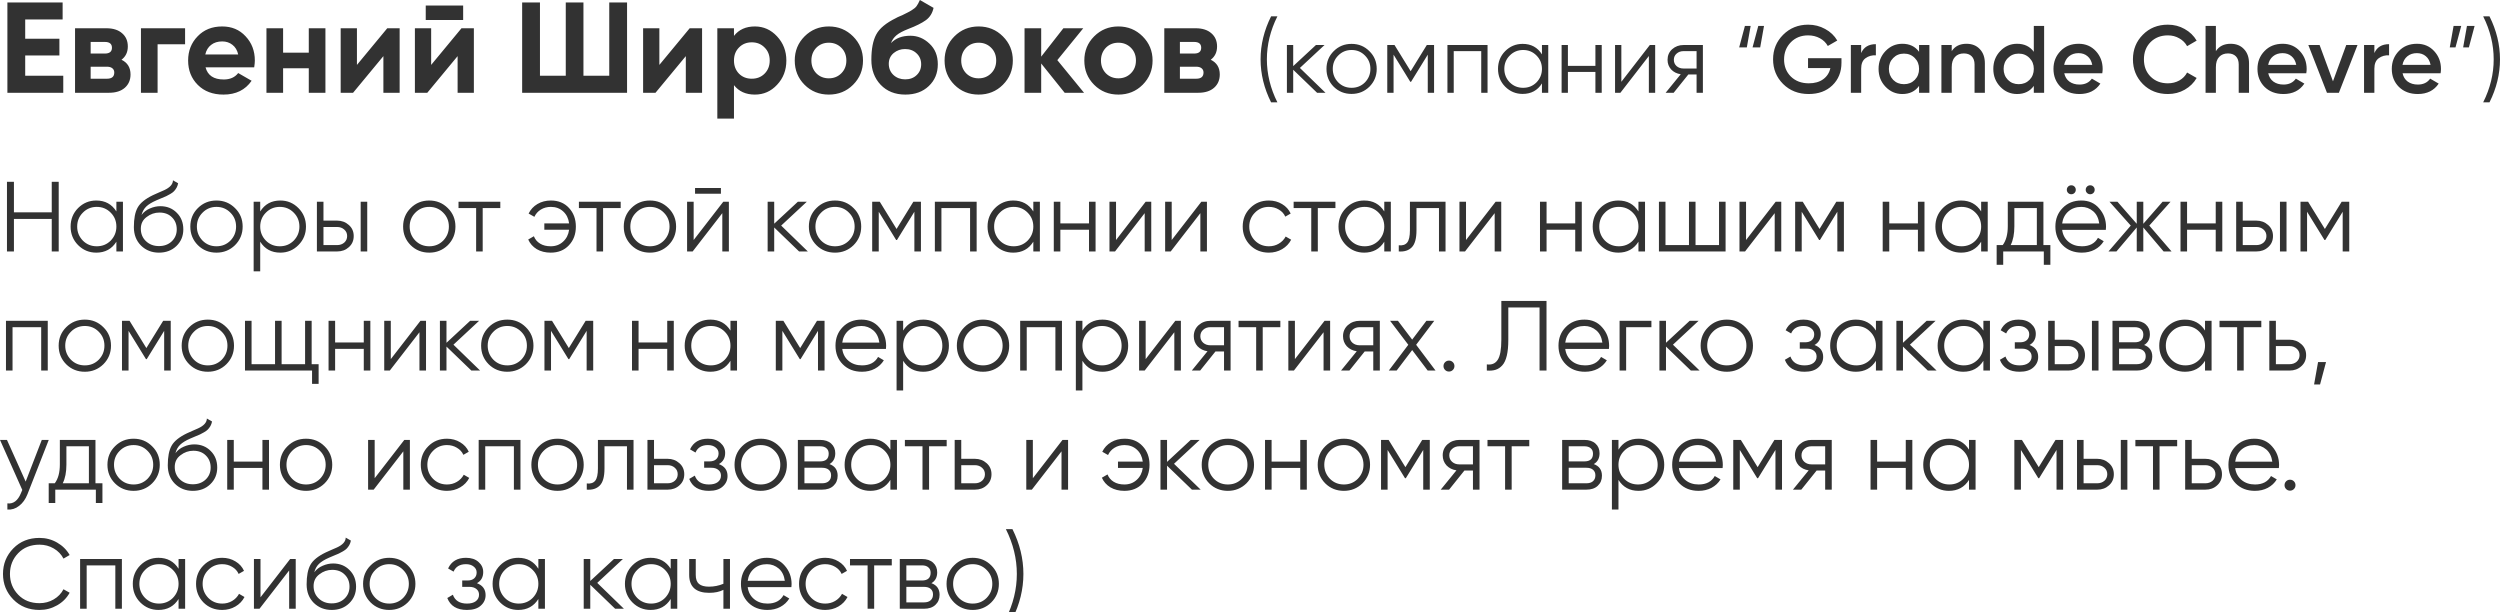
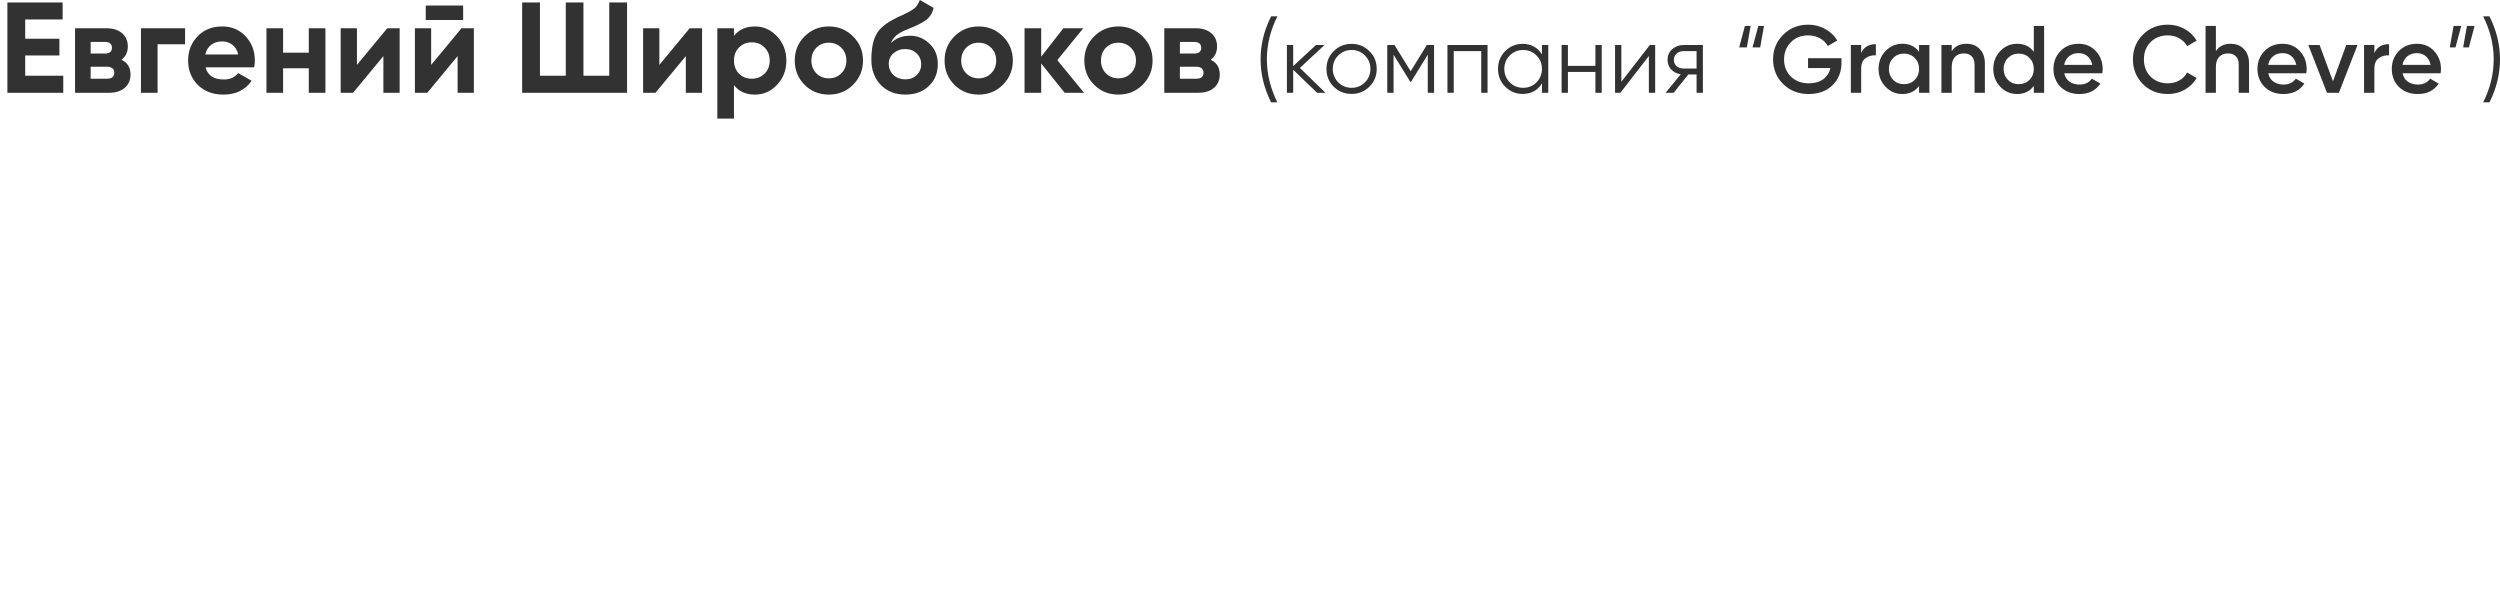
<svg xmlns="http://www.w3.org/2000/svg" viewBox="0 0 543.087 132.976" fill="none">
  <path d="M5.475 12.053V16.454H13.744V20.154H1.606V0.533H13.604V4.233H5.475V8.409H12.903V12.053H5.475ZM26.393 12.978C27.701 13.614 28.356 14.679 28.356 16.174C28.356 17.37 27.944 18.332 27.122 19.061C26.3 19.79 25.151 20.154 23.674 20.154H16.302V6.139H23.114C24.571 6.139 25.711 6.503 26.534 7.232C27.356 7.942 27.767 8.895 27.767 10.091C27.767 11.324 27.309 12.287 26.393 12.978ZM22.777 9.11H19.694V11.633H22.777C23.805 11.633 24.319 11.212 24.319 10.371C24.319 9.531 23.805 9.11 22.777 9.11ZM19.694 17.099H23.254C24.3 17.099 24.824 16.65 24.824 15.753C24.824 15.361 24.684 15.053 24.403 14.828C24.123 14.604 23.74 14.492 23.254 14.492H19.694V17.099ZM30.619 6.139H40.206V9.615H34.235V20.154H30.619V6.139ZM55.219 14.632H44.651C45.119 16.389 46.436 17.267 48.604 17.267C49.987 17.267 51.033 16.8 51.743 15.866L54.658 17.547C53.276 19.547 51.239 20.547 48.548 20.547C46.231 20.547 44.371 19.846 42.97 18.444C41.568 17.043 40.867 15.277 40.867 13.147C40.867 11.054 41.559 9.297 42.941 7.877C44.305 6.456 46.081 5.746 48.267 5.746C50.342 5.746 52.033 6.456 53.341 7.877C54.686 9.297 55.359 11.054 55.359 13.147C55.359 13.539 55.312 14.034 55.219 14.632ZM44.595 11.829H51.743C51.538 10.913 51.117 10.213 50.482 9.727C49.865 9.241 49.127 8.998 48.267 8.998C47.296 8.998 46.492 9.25 45.857 9.755C45.221 10.241 44.801 10.932 44.595 11.829ZM67.078 11.437V6.139H70.694V20.154H67.078V14.828H61.499V20.154H57.883V6.139H61.499V11.437H67.078ZM77.539 14.1L84.126 6.139H86.817V20.154H83.285V12.193L76.698 20.154H74.007V6.139H77.539V14.1ZM100.614 4.345H92.485V1.205H100.614V4.345ZM93.662 14.1L100.25 6.139H102.941V20.154H99.409V12.193L92.821 20.154H90.13V6.139H93.662V14.1ZM132.351 16.454V0.533H136.219V20.154H113.43V0.533H117.298V16.454H122.904V0.533H126.745V16.454H132.351ZM143.237 14.1L149.824 6.139H152.515V20.154H148.983V12.193L142.396 20.154H139.705V6.139H143.237V14.1ZM163.985 5.746C165.873 5.746 167.48 6.466 168.807 7.905C170.152 9.344 170.825 11.091 170.825 13.147C170.825 15.24 170.152 16.996 168.807 18.416C167.499 19.837 165.892 20.547 163.985 20.547C162.023 20.547 160.51 19.865 159.444 18.5V25.761H155.828V6.139H159.444V7.793C160.51 6.428 162.023 5.746 163.985 5.746ZM160.538 16.006C161.266 16.735 162.191 17.099 163.313 17.099C164.434 17.099 165.359 16.735 166.088 16.006C166.835 15.258 167.209 14.305 167.209 13.147C167.209 11.988 166.835 11.044 166.088 10.315C165.359 9.568 164.434 9.194 163.313 9.194C162.191 9.194 161.266 9.568 160.538 10.315C159.809 11.044 159.444 11.988 159.444 13.147C159.444 14.305 159.809 15.258 160.538 16.006ZM185.317 18.416C183.896 19.837 182.14 20.547 180.047 20.547C177.954 20.547 176.197 19.837 174.777 18.416C173.357 16.996 172.646 15.24 172.646 13.147C172.646 11.072 173.357 9.325 174.777 7.905C176.216 6.466 177.972 5.746 180.047 5.746C182.121 5.746 183.877 6.466 185.317 7.905C186.755 9.344 187.475 11.091 187.475 13.147C187.475 15.221 186.755 16.977 185.317 18.416ZM177.328 15.922C178.057 16.65 178.963 17.015 180.047 17.015C181.131 17.015 182.037 16.65 182.766 15.922C183.494 15.193 183.859 14.268 183.859 13.147C183.859 12.025 183.494 11.1 182.766 10.371C182.037 9.643 181.131 9.278 180.047 9.278C178.963 9.278 178.057 9.643 177.328 10.371C176.617 11.119 176.262 12.044 176.262 13.147C176.262 14.249 176.617 15.174 177.328 15.922ZM196.662 20.547C194.457 20.547 192.672 19.837 191.308 18.416C189.963 16.996 189.29 15.193 189.29 13.006C189.29 10.633 189.645 8.792 190.355 7.484C191.046 6.176 192.476 4.989 194.644 3.924C194.7 3.887 194.803 3.831 194.952 3.756C195.12 3.681 195.289 3.607 195.457 3.532C195.644 3.457 195.821 3.382 195.989 3.308L197.167 2.719C197.447 2.588 197.746 2.42 198.064 2.214C198.531 1.934 198.876 1.644 199.101 1.345C199.325 1.046 199.568 0.598 199.83 -0L202.801 1.71C202.558 2.85 202.007 3.737 201.147 4.373C200.269 5.008 198.998 5.644 197.335 6.279C196.176 6.727 195.317 7.185 194.756 7.652C194.195 8.12 193.794 8.69 193.551 9.362C194.578 8.297 195.98 7.765 197.755 7.765C199.325 7.765 200.708 8.334 201.904 9.474C203.119 10.596 203.726 12.091 203.726 13.959C203.726 15.884 203.072 17.463 201.764 18.697C200.474 19.93 198.774 20.547 196.662 20.547ZM196.606 10.652C195.672 10.652 194.849 10.941 194.139 11.521C193.429 12.119 193.074 12.894 193.074 13.847C193.074 14.838 193.411 15.651 194.083 16.286C194.775 16.921 195.625 17.239 196.634 17.239C197.662 17.239 198.493 16.931 199.129 16.314C199.783 15.697 200.11 14.912 200.11 13.959C200.11 13.006 199.783 12.222 199.129 11.605C198.475 10.969 197.634 10.652 196.606 10.652ZM217.864 18.416C216.444 19.837 214.687 20.547 212.595 20.547C210.501 20.547 208.745 19.837 207.325 18.416C205.904 16.996 205.194 15.24 205.194 13.147C205.194 11.072 205.904 9.325 207.325 7.905C208.764 6.466 210.52 5.746 212.595 5.746C214.669 5.746 216.426 6.466 217.864 7.905C219.303 9.344 220.023 11.091 220.023 13.147C220.023 15.221 219.303 16.977 217.864 18.416ZM209.876 15.922C210.604 16.65 211.511 17.015 212.595 17.015C213.678 17.015 214.585 16.65 215.313 15.922C216.042 15.193 216.407 14.268 216.407 13.147C216.407 12.025 216.042 11.1 215.313 10.371C214.585 9.643 213.678 9.278 212.595 9.278C211.511 9.278 210.604 9.643 209.876 10.371C209.166 11.119 208.81 12.044 208.81 13.147C208.81 14.249 209.166 15.174 209.876 15.922ZM229.686 13.062L235.489 20.154H231.284L226.182 13.791V20.154H222.566V6.139H226.182V12.306L231.004 6.139H235.321L229.686 13.062ZM248.222 18.416C246.802 19.837 245.046 20.547 242.952 20.547C240.86 20.547 239.103 19.837 237.683 18.416C236.262 16.996 235.552 15.24 235.552 13.147C235.552 11.072 236.262 9.325 237.683 7.905C239.121 6.466 240.878 5.746 242.952 5.746C245.027 5.746 246.783 6.466 248.222 7.905C249.661 9.344 250.381 11.091 250.381 13.147C250.381 15.221 249.661 16.977 248.222 18.416ZM240.234 15.922C240.962 16.65 241.869 17.015 242.952 17.015C244.036 17.015 244.943 16.65 245.671 15.922C246.4 15.193 246.765 14.268 246.765 13.147C246.765 12.025 246.4 11.1 245.671 10.371C244.943 9.643 244.036 9.278 242.952 9.278C241.869 9.278 240.962 9.643 240.234 10.371C239.523 11.119 239.168 12.044 239.168 13.147C239.168 14.249 239.523 15.174 240.234 15.922ZM263.016 12.978C264.324 13.614 264.978 14.679 264.978 16.174C264.978 17.37 264.567 18.332 263.745 19.061C262.922 19.79 261.773 20.154 260.297 20.154H252.925V6.139H259.736C261.194 6.139 262.334 6.503 263.156 7.232C263.978 7.942 264.389 8.895 264.389 10.091C264.389 11.324 263.931 12.287 263.016 12.978ZM259.4 9.11H256.316V11.633H259.4C260.428 11.633 260.941 11.212 260.941 10.371C260.941 9.531 260.428 9.11 259.4 9.11ZM256.316 17.099H259.876C260.923 17.099 261.446 16.65 261.446 15.753C261.446 15.361 261.306 15.053 261.025 14.828C260.745 14.604 260.362 14.492 259.876 14.492H256.316V17.099ZM277.492 22.229H276.123C274.601 19.186 273.841 16.074 273.841 12.892C273.841 9.71 274.601 6.598 276.123 3.555H277.492C275.97 6.598 275.21 9.71 275.21 12.892C275.21 16.074 275.97 19.186 277.492 22.229ZM282.381 14.759L287.941 20.154H286.117L280.929 15.154V20.154H279.56V9.78H280.929V14.365L285.867 9.78H287.734L282.381 14.759ZM297.472 18.847C296.408 19.885 295.12 20.403 293.614 20.403C292.079 20.403 290.786 19.885 289.733 18.847C288.682 17.796 288.157 16.502 288.157 14.967C288.157 13.431 288.682 12.145 289.733 11.108C290.786 10.056 292.079 9.531 293.614 9.531C295.136 9.531 296.421 10.056 297.472 11.108C298.539 12.145 299.07 13.431 299.07 14.967C299.07 16.489 298.539 17.782 297.472 18.847ZM290.708 17.893C291.497 18.681 292.464 19.075 293.614 19.075C294.762 19.075 295.729 18.681 296.518 17.893C297.308 17.076 297.701 16.101 297.701 14.967C297.701 13.819 297.308 12.851 296.518 12.062C295.729 11.26 294.762 10.859 293.614 10.859C292.464 10.859 291.497 11.26 290.708 12.062C289.921 12.851 289.525 13.819 289.525 14.967C289.525 16.101 289.921 17.076 290.708 17.893ZM309.953 9.78H311.529V20.154H310.16V11.875L306.529 17.768H306.362L302.731 11.875V20.154H301.362V9.78H302.938L306.445 15.465L309.953 9.78ZM314.433 9.78H323.147V20.154H321.776V11.108H315.801V20.154H314.433V9.78ZM334.966 11.813V9.78H336.334V20.154H334.966V18.121C334.012 19.643 332.614 20.403 330.774 20.403C329.292 20.403 328.029 19.878 326.975 18.826C325.938 17.775 325.421 16.489 325.421 14.967C325.421 13.445 325.938 12.159 326.975 11.108C328.029 10.056 329.292 9.531 330.774 9.531C332.614 9.531 334.012 10.291 334.966 11.813ZM327.972 17.893C328.762 18.681 329.729 19.075 330.876 19.075C332.027 19.075 332.994 18.681 333.783 17.893C334.57 17.076 334.966 16.101 334.966 14.967C334.966 13.819 334.57 12.851 333.783 12.062C332.994 11.26 332.027 10.859 330.876 10.859C329.729 10.859 328.762 11.26 327.972 12.062C327.183 12.851 326.79 13.819 326.79 14.967C326.79 16.101 327.183 17.076 327.972 17.893ZM346.579 14.303V9.78H347.95V20.154H346.579V15.631H340.604V20.154H339.235V9.78H340.604V14.303H346.579ZM352.214 17.768L358.397 9.78H359.561V20.154H358.19V12.166L352.007 20.154H350.846V9.78H352.214V17.768ZM365.714 9.78H369.927V20.154H368.556V16.17H366.772L363.577 20.154H361.834L365.113 16.129C364.267 16.004 363.577 15.659 363.036 15.091C362.511 14.51 362.249 13.812 362.249 12.996C362.249 12.069 362.581 11.301 363.243 10.693C363.936 10.084 364.76 9.78 365.714 9.78ZM365.714 14.884H368.556V11.108H365.714C365.118 11.108 364.62 11.287 364.218 11.647C363.817 11.993 363.618 12.442 363.618 12.996C363.618 13.549 363.817 14.006 364.218 14.365C364.62 14.711 365.118 14.884 365.714 14.884ZM379.471 10.298H377.809L379.056 5.63H380.301L379.471 10.298ZM382.375 10.298H380.716L381.96 5.63H383.205L382.375 10.298ZM392.768 12.643H400.031V13.639C400.031 15.631 399.374 17.263 398.059 18.536C396.758 19.795 395.045 20.424 392.914 20.424C390.672 20.424 388.819 19.698 387.354 18.245C385.899 16.793 385.174 15.008 385.174 12.892C385.174 10.789 385.899 9.012 387.354 7.559C388.819 6.093 390.632 5.36 392.79 5.36C394.131 5.36 395.362 5.671 396.483 6.294C397.617 6.902 398.495 7.739 399.118 8.804L397.062 9.987C396.677 9.282 396.101 8.721 395.341 8.306C394.581 7.891 393.73 7.684 392.79 7.684C391.268 7.684 390.015 8.182 389.034 9.178C388.051 10.188 387.561 11.433 387.561 12.913C387.561 14.407 388.051 15.645 389.034 16.627C390.042 17.609 391.343 18.1 392.935 18.1C394.207 18.1 395.252 17.803 396.068 17.208C396.884 16.613 397.402 15.804 397.623 14.78H392.768V12.643ZM404.309 9.78V11.523C404.875 10.236 405.939 9.593 407.504 9.593V12.021C406.658 11.965 405.912 12.173 405.262 12.643C404.627 13.1 404.309 13.86 404.309 14.925V20.154H402.068V9.78H404.309ZM416.889 11.253V9.78H419.131V20.154H416.889V18.66C416.046 19.836 414.834 20.424 413.258 20.424C411.833 20.424 410.615 19.898 409.605 18.847C408.597 17.796 408.091 16.502 408.091 14.967C408.091 13.431 408.597 12.138 409.605 11.087C410.615 10.035 411.833 9.51 413.258 9.51C414.834 9.51 416.046 10.091 416.889 11.253ZM411.267 17.353C411.889 17.976 412.671 18.287 413.611 18.287C414.551 18.287 415.332 17.976 415.954 17.353C416.577 16.717 416.889 15.921 416.889 14.967C416.889 14.012 416.577 13.224 415.954 12.602C415.332 11.965 414.551 11.647 413.611 11.647C412.671 11.647 411.889 11.965 411.267 12.602C410.645 13.224 410.332 14.012 410.332 14.967C410.332 15.908 410.645 16.703 411.267 17.353ZM427.199 9.51C428.403 9.51 429.365 9.897 430.084 10.672C430.817 11.433 431.183 12.47 431.183 13.784V20.154H428.942V14.012C428.942 13.238 428.734 12.643 428.319 12.228C427.905 11.813 427.339 11.606 426.62 11.606C425.803 11.606 425.159 11.861 424.688 12.373C424.219 12.871 423.982 13.611 423.982 14.593V20.154H421.741V9.78H423.982V11.108C424.675 10.042 425.747 9.51 427.199 9.51ZM441.813 11.253V5.63H444.054V20.154H441.813V18.66C440.97 19.836 439.758 20.424 438.182 20.424C436.757 20.424 435.539 19.898 434.529 18.847C433.521 17.796 433.015 16.502 433.015 14.967C433.015 13.431 433.521 12.138 434.529 11.087C435.539 10.035 436.757 9.51 438.182 9.51C439.758 9.51 440.97 10.091 441.813 11.253ZM436.191 17.353C436.813 17.976 437.594 18.287 438.535 18.287C439.475 18.287 440.256 17.976 440.878 17.353C441.501 16.717 441.813 15.921 441.813 14.967C441.813 14.012 441.501 13.224 440.878 12.602C440.256 11.965 439.475 11.647 438.535 11.647C437.594 11.647 436.813 11.965 436.191 12.602C435.566 13.224 435.256 14.012 435.256 14.967C435.256 15.908 435.566 16.703 436.191 17.353ZM456.689 15.921H448.429C448.596 16.696 448.968 17.298 449.55 17.727C450.145 18.155 450.878 18.37 451.748 18.37C452.925 18.37 453.817 17.941 454.426 17.083L456.274 18.162C455.264 19.67 453.747 20.424 451.729 20.424C450.054 20.424 448.693 19.912 447.64 18.889C446.603 17.851 446.086 16.544 446.086 14.967C446.086 13.431 446.597 12.138 447.621 11.087C448.631 10.035 449.943 9.51 451.562 9.51C453.071 9.51 454.315 10.042 455.299 11.108C456.279 12.173 456.769 13.466 456.769 14.988C456.769 15.264 456.743 15.576 456.689 15.921ZM448.408 14.095H454.509C454.356 13.279 454.011 12.65 453.472 12.207C452.947 11.765 452.303 11.543 451.541 11.543C450.711 11.543 450.021 11.772 449.466 12.228C448.914 12.685 448.561 13.307 448.408 14.095ZM470.942 20.424C468.757 20.424 466.944 19.705 465.506 18.266C464.067 16.8 463.348 15.008 463.348 12.892C463.348 10.762 464.067 8.977 465.506 7.539C466.931 6.086 468.744 5.36 470.942 5.36C472.257 5.36 473.469 5.671 474.573 6.294C475.694 6.916 476.567 7.76 477.189 8.825L475.115 10.029C474.727 9.309 474.159 8.742 473.412 8.327C472.68 7.898 471.855 7.684 470.942 7.684C469.407 7.684 468.148 8.175 467.168 9.157C466.212 10.125 465.735 11.37 465.735 12.892C465.735 14.414 466.212 15.659 467.168 16.627C468.148 17.609 469.407 18.1 470.942 18.1C471.855 18.1 472.685 17.893 473.434 17.478C474.18 17.049 474.74 16.475 475.115 15.755L477.189 16.938C476.594 17.989 475.729 18.84 474.595 19.49C473.501 20.113 472.286 20.424 470.942 20.424ZM484.584 9.51C485.788 9.51 486.75 9.897 487.469 10.672C488.202 11.433 488.568 12.47 488.568 13.784V20.154H486.327V14.012C486.327 13.238 486.119 12.643 485.705 12.228C485.29 11.813 484.724 11.606 484.005 11.606C483.188 11.606 482.545 11.861 482.073 12.373C481.604 12.871 481.367 13.611 481.367 14.593V20.154H479.126V5.63H481.367V11.108C482.06 10.042 483.132 9.51 484.584 9.51ZM501.003 15.921H492.744C492.911 16.696 493.285 17.298 493.864 17.727C494.46 18.155 495.192 18.37 496.065 18.37C497.24 18.37 498.134 17.941 498.74 17.083L500.588 18.162C499.578 19.67 498.064 20.424 496.044 20.424C494.371 20.424 493.008 19.912 491.957 18.889C490.92 17.851 490.4 16.544 490.4 14.967C490.4 13.431 490.912 12.138 491.935 11.087C492.946 10.035 494.26 9.51 495.879 9.51C497.385 9.51 498.63 10.042 499.613 11.108C500.596 12.173 501.087 13.466 501.087 14.988C501.087 15.264 501.06 15.576 501.003 15.921ZM492.725 14.095H498.824C498.673 13.279 498.325 12.65 497.787 12.207C497.261 11.765 496.617 11.543 495.858 11.543C495.028 11.543 494.336 11.772 493.783 12.228C493.229 12.685 492.876 13.307 492.725 14.095ZM506.803 17.664L509.685 9.78H512.134L508.088 20.154H505.496L501.45 9.78H503.899L506.803 17.664ZM515.795 9.78V11.523C516.364 10.236 517.428 9.593 518.99 9.593V12.021C518.147 11.965 517.401 12.173 516.749 12.643C516.113 13.1 515.795 13.86 515.795 14.925V20.154H513.554V9.78H515.795ZM530.183 15.921H521.924C522.091 16.696 522.463 17.298 523.044 17.727C523.64 18.155 524.373 18.37 525.243 18.37C526.42 18.37 527.312 17.941 527.92 17.083L529.768 18.162C528.758 19.67 527.241 20.424 525.224 20.424C523.548 20.424 522.188 19.912 521.134 18.889C520.097 17.851 519.58 16.544 519.58 14.967C519.58 13.431 520.092 12.138 521.116 11.087C522.123 10.035 523.438 9.51 525.057 9.51C526.565 9.51 527.81 10.042 528.79 11.108C529.774 12.173 530.264 13.466 530.264 14.988C530.264 15.264 530.237 15.576 530.183 15.921ZM521.902 14.095H528.004C527.85 13.279 527.505 12.65 526.967 12.207C526.441 11.765 525.798 11.543 525.035 11.543C524.205 11.543 523.516 11.772 522.961 12.228C522.409 12.685 522.056 13.307 521.902 14.095ZM533.004 5.63H534.666L533.419 10.298H532.174L533.004 5.63ZM535.91 5.63H537.57L536.325 10.298H535.081L535.91 5.63ZM540.805 22.229H539.434C540.956 19.186 541.716 16.074 541.716 12.892C541.716 9.71 540.956 6.598 539.434 3.555H540.805C542.325 6.598 543.087 9.71 543.087 12.892C543.087 16.074 542.325 19.186 540.805 22.229Z" fill="#323232" />
-   <path d="M11.24 46.131V39.495H12.753V54.625H11.24V47.557H3.026V54.625H1.513V39.495H3.026V46.131H11.24ZM25.282 45.936V43.818H26.708V54.625H25.282V52.507C24.288 54.092 22.832 54.884 20.916 54.884C19.374 54.884 18.056 54.337 16.961 53.242C15.88 52.147 15.34 50.806 15.34 49.222C15.34 47.636 15.88 46.296 16.961 45.201C18.056 44.106 19.374 43.558 20.916 43.558C22.832 43.558 24.288 44.351 25.282 45.936ZM17.998 52.269C18.819 53.09 19.828 53.501 21.024 53.501C22.22 53.501 23.229 53.09 24.05 52.269C24.871 51.419 25.282 50.403 25.282 49.222C25.282 48.025 24.871 47.017 24.05 46.196C23.229 45.36 22.22 44.942 21.024 44.942C19.828 44.942 18.819 45.36 17.998 46.196C17.177 47.017 16.766 48.025 16.766 49.222C16.766 50.403 17.177 51.419 17.998 52.269ZM34.527 54.884C32.985 54.884 31.688 54.373 30.637 53.35C29.599 52.312 29.08 50.972 29.08 49.33C29.08 47.485 29.354 46.073 29.902 45.093C30.449 44.099 31.559 43.198 33.23 42.391C33.764 42.146 34.181 41.959 34.484 41.83C34.988 41.628 35.384 41.455 35.673 41.311C36.926 40.734 37.56 40.021 37.575 39.171L38.699 39.819C38.627 40.18 38.511 40.504 38.353 40.792C38.166 41.109 37.978 41.361 37.791 41.549C37.618 41.736 37.344 41.938 36.97 42.154C36.725 42.298 36.429 42.456 36.083 42.629L35.003 43.083L33.987 43.515C32.993 43.948 32.25 44.401 31.761 44.877C31.285 45.338 30.947 45.943 30.745 46.693C31.206 46.073 31.811 45.605 32.56 45.288C33.31 44.956 34.066 44.791 34.83 44.791C36.271 44.791 37.46 45.266 38.396 46.217C39.347 47.154 39.823 48.357 39.823 49.827C39.823 51.282 39.318 52.492 38.31 53.458C37.315 54.409 36.055 54.884 34.527 54.884ZM31.717 52.399C32.467 53.105 33.403 53.458 34.527 53.458C35.651 53.458 36.573 53.119 37.294 52.442C38.029 51.75 38.396 50.879 38.396 49.827C38.396 48.76 38.05 47.889 37.359 47.211C36.681 46.52 35.773 46.174 34.635 46.174C33.612 46.174 32.683 46.498 31.847 47.146C31.011 47.766 30.593 48.616 30.593 49.697C30.593 50.792 30.968 51.693 31.717 52.399ZM51.049 53.263C49.939 54.344 48.599 54.884 47.028 54.884C45.429 54.884 44.082 54.344 42.987 53.263C41.892 52.168 41.344 50.821 41.344 49.222C41.344 47.622 41.892 46.282 42.987 45.201C44.082 44.106 45.429 43.558 47.028 43.558C48.613 43.558 49.953 44.106 51.049 45.201C52.158 46.282 52.713 47.622 52.713 49.222C52.713 50.806 52.158 52.154 51.049 53.263ZM44.002 52.269C44.824 53.09 45.832 53.501 47.028 53.501C48.224 53.501 49.233 53.09 50.054 52.269C50.876 51.419 51.286 50.403 51.286 49.222C51.286 48.025 50.876 47.017 50.054 46.196C49.233 45.36 48.224 44.942 47.028 44.942C45.832 44.942 44.824 45.36 44.002 46.196C43.181 47.017 42.77 48.025 42.77 49.222C42.77 50.403 43.181 51.419 44.002 52.269ZM60.893 43.558C62.434 43.558 63.746 44.106 64.826 45.201C65.921 46.296 66.469 47.636 66.469 49.222C66.469 50.806 65.921 52.147 64.826 53.242C63.746 54.337 62.434 54.884 60.893 54.884C58.976 54.884 57.521 54.092 56.527 52.507V58.948H55.1V43.818H56.527V45.936C57.521 44.351 58.976 43.558 60.893 43.558ZM57.758 52.269C58.58 53.09 59.588 53.501 60.785 53.501C61.98 53.501 62.989 53.09 63.81 52.269C64.632 51.419 65.042 50.403 65.042 49.222C65.042 48.025 64.632 47.017 63.81 46.196C62.989 45.36 61.98 44.942 60.785 44.942C59.588 44.942 58.58 45.36 57.758 46.196C56.937 47.017 56.527 48.025 56.527 49.222C56.527 50.403 56.937 51.419 57.758 52.269ZM70.268 47.925H73.229C74.223 47.925 75.073 48.242 75.779 48.876C76.485 49.495 76.838 50.295 76.838 51.275C76.838 52.269 76.485 53.076 75.779 53.696C75.102 54.315 74.252 54.625 73.229 54.625H68.841V43.818H70.268V47.925ZM78.351 54.625V43.818H79.777V54.625H78.351ZM70.268 53.242H73.229C73.848 53.242 74.367 53.061 74.785 52.701C75.203 52.327 75.411 51.851 75.411 51.275C75.411 50.698 75.203 50.23 74.785 49.87C74.367 49.495 73.848 49.308 73.229 49.308H70.268V53.242ZM97.274 53.263C96.164 54.344 94.824 54.884 93.254 54.884C91.654 54.884 90.307 54.344 89.212 53.263C88.117 52.168 87.569 50.821 87.569 49.222C87.569 47.622 88.117 46.282 89.212 45.201C90.307 44.106 91.654 43.558 93.254 43.558C94.838 43.558 96.179 44.106 97.274 45.201C98.383 46.282 98.938 47.622 98.938 49.222C98.938 50.806 98.383 52.154 97.274 53.263ZM90.228 52.269C91.049 53.09 92.058 53.501 93.254 53.501C94.449 53.501 95.458 53.09 96.279 52.269C97.101 51.419 97.512 50.403 97.512 49.222C97.512 48.025 97.101 47.017 96.279 46.196C95.458 45.36 94.449 44.942 93.254 44.942C92.058 44.942 91.049 45.36 90.228 46.196C89.406 47.017 88.996 48.025 88.996 49.222C88.996 50.403 89.406 51.419 90.228 52.269ZM99.606 43.818H108.684V45.201H104.858V54.625H103.432V45.201H99.606V43.818ZM119.673 43.558C121.302 43.558 122.613 44.099 123.607 45.18C124.601 46.246 125.098 47.593 125.098 49.222C125.098 50.864 124.594 52.219 123.585 53.285C122.591 54.351 121.273 54.884 119.63 54.884C118.477 54.884 117.469 54.632 116.604 54.128C115.754 53.609 115.134 52.91 114.745 52.031L115.977 51.318C116.237 51.995 116.683 52.528 117.317 52.917C117.951 53.307 118.722 53.501 119.63 53.501C120.696 53.501 121.59 53.17 122.31 52.507C123.045 51.844 123.485 50.979 123.629 49.913H118.247V48.53H123.629C123.499 47.464 123.074 46.599 122.353 45.936C121.633 45.273 120.74 44.942 119.673 44.942C118.852 44.942 118.124 45.136 117.49 45.526C116.856 45.915 116.388 46.44 116.085 47.103L114.832 46.39C115.264 45.511 115.905 44.819 116.755 44.315C117.62 43.811 118.593 43.558 119.673 43.558ZM125.758 43.818H134.836V45.201H131.011V54.625H129.584V45.201H125.758V43.818ZM145.209 53.263C144.099 54.344 142.759 54.884 141.189 54.884C139.589 54.884 138.242 54.344 137.147 53.263C136.052 52.168 135.504 50.821 135.504 49.222C135.504 47.622 136.052 46.282 137.147 45.201C138.242 44.106 139.589 43.558 141.189 43.558C142.773 43.558 144.114 44.106 145.209 45.201C146.318 46.282 146.873 47.622 146.873 49.222C146.873 50.806 146.318 52.154 145.209 53.263ZM138.163 52.269C138.984 53.09 139.993 53.501 141.189 53.501C142.384 53.501 143.393 53.09 144.214 52.269C145.036 51.419 145.447 50.403 145.447 49.222C145.447 48.025 145.036 47.017 144.214 46.196C143.393 45.36 142.384 44.942 141.189 44.942C139.993 44.942 138.984 45.36 138.163 46.196C137.341 47.017 136.931 48.025 136.931 49.222C136.931 50.403 137.341 51.419 138.163 52.269ZM156.609 42.089H150.989V40.835H156.609V42.089ZM150.687 52.139L157.127 43.818H158.338V54.625H156.911V46.304L150.47 54.625H149.26V43.818H150.687V52.139ZM169.698 49.005L175.49 54.625H173.588L168.185 49.416V54.625H166.758V43.818H168.185V48.595L173.329 43.818H175.274L169.698 49.005ZM185.418 53.263C184.309 54.344 182.969 54.884 181.398 54.884C179.799 54.884 178.451 54.344 177.356 53.263C176.261 52.168 175.714 50.821 175.714 49.222C175.714 47.622 176.261 46.282 177.356 45.201C178.451 44.106 179.799 43.558 181.398 43.558C182.983 43.558 184.323 44.106 185.418 45.201C186.528 46.282 187.083 47.622 187.083 49.222C187.083 50.806 186.528 52.154 185.418 53.263ZM178.372 52.269C179.193 53.09 180.202 53.501 181.398 53.501C182.594 53.501 183.603 53.09 184.424 52.269C185.245 51.419 185.656 50.403 185.656 49.222C185.656 48.025 185.245 47.017 184.424 46.196C183.603 45.36 182.594 44.942 181.398 44.942C180.202 44.942 179.193 45.36 178.372 46.196C177.551 47.017 177.14 48.025 177.14 49.222C177.14 50.403 177.551 51.419 178.372 52.269ZM198.418 43.818H200.06V54.625H198.634V46.001L194.852 52.139H194.679L190.896 46.001V54.625H189.47V43.818H191.112L194.765 49.74L198.418 43.818ZM203.084 43.818H212.162V54.625H210.735V45.201H204.51V54.625H203.084V43.818ZM224.473 45.936V43.818H225.899V54.625H224.473V52.507C223.478 54.092 222.023 54.884 220.106 54.884C218.565 54.884 217.246 54.337 216.151 53.242C215.07 52.147 214.53 50.806 214.53 49.222C214.53 47.636 215.07 46.296 216.151 45.201C217.246 44.106 218.565 43.558 220.106 43.558C222.023 43.558 223.478 44.351 224.473 45.936ZM217.189 52.269C218.01 53.09 219.019 53.501 220.214 53.501C221.411 53.501 222.419 53.09 223.241 52.269C224.062 51.419 224.473 50.403 224.473 49.222C224.473 48.025 224.062 47.017 223.241 46.196C222.419 45.36 221.411 44.942 220.214 44.942C219.019 44.942 218.01 45.36 217.189 46.196C216.367 47.017 215.957 48.025 215.957 49.222C215.957 50.403 216.367 51.419 217.189 52.269ZM236.571 48.53V43.818H237.997V54.625H236.571V49.913H230.346V54.625H228.919V43.818H230.346V48.53H236.571ZM242.441 52.139L248.881 43.818H250.092V54.625H248.665V46.304L242.224 54.625H241.014V43.818H242.441V52.139ZM254.535 52.139L260.976 43.818H262.187V54.625H260.76V46.304L254.319 54.625H253.109V43.818H254.535V52.139ZM275.644 54.884C274.014 54.884 272.659 54.344 271.578 53.263C270.498 52.154 269.959 50.806 269.959 49.222C269.959 47.622 270.498 46.282 271.578 45.201C272.659 44.106 274.014 43.558 275.644 43.558C276.708 43.558 277.667 43.818 278.518 44.337C279.366 44.841 279.986 45.526 280.377 46.39L279.21 47.06C278.922 46.412 278.453 45.9 277.804 45.526C277.171 45.136 276.449 44.942 275.644 44.942C274.447 44.942 273.437 45.36 272.616 46.196C271.797 47.017 271.385 48.025 271.385 49.222C271.385 50.403 271.797 51.419 272.616 52.269C273.437 53.09 274.447 53.501 275.644 53.501C276.436 53.501 277.149 53.314 277.782 52.939C278.432 52.564 278.935 52.046 279.296 51.383L280.484 52.074C280.037 52.939 279.383 53.623 278.518 54.128C277.653 54.632 276.694 54.884 275.644 54.884ZM281.023 43.818H290.102V45.201H286.276V54.625H284.851V45.201H281.023V43.818ZM300.713 45.936V43.818H302.138V54.625H300.713V52.507C299.719 54.092 298.264 54.884 296.346 54.884C294.805 54.884 293.485 54.337 292.391 53.242C291.311 52.147 290.77 50.806 290.77 49.222C290.77 47.636 291.311 46.296 292.391 45.201C293.485 44.106 294.805 43.558 296.346 43.558C298.264 43.558 299.719 44.351 300.713 45.936ZM293.429 52.269C294.25 53.09 295.258 53.501 296.454 53.501C297.65 53.501 298.66 53.09 299.482 52.269C300.301 51.419 300.713 50.403 300.713 49.222C300.713 48.025 300.301 47.017 299.482 46.196C298.66 45.36 297.65 44.942 296.454 44.942C295.258 44.942 294.25 45.36 293.429 46.196C292.607 47.017 292.197 48.025 292.197 49.222C292.197 50.403 292.607 51.419 293.429 52.269ZM306.284 43.818H314.021V54.625H312.596V45.201H307.709V50.021C307.709 51.822 307.364 53.061 306.672 53.739C305.996 54.416 305.058 54.711 303.862 54.625V53.285C304.697 53.371 305.311 53.17 305.699 52.68C306.09 52.19 306.284 51.304 306.284 50.021V43.818ZM318.468 52.139L324.909 43.818H326.122V54.625H324.694V46.304L318.253 54.625H317.043V43.818H318.468V52.139ZM342.193 48.53V43.818H343.618V54.625H342.193V49.913H335.968V54.625H334.54V43.818H335.968V48.53H342.193ZM355.929 45.936V43.818H357.357V54.625H355.929V52.507C354.935 54.092 353.481 54.884 351.563 54.884C350.022 54.884 348.704 54.337 347.608 53.242C346.528 52.147 345.986 50.806 345.986 49.222C345.986 47.636 346.528 46.296 347.608 45.201C348.704 44.106 350.022 43.558 351.563 43.558C353.481 43.558 354.935 44.351 355.929 45.936ZM348.645 52.269C349.467 53.09 350.474 53.501 351.67 53.501C352.866 53.501 353.877 53.09 354.698 52.269C355.52 51.419 355.929 50.403 355.929 49.222C355.929 48.025 355.52 47.017 354.698 46.196C353.877 45.36 352.866 44.942 351.67 44.942C350.474 44.942 349.467 45.36 348.645 46.196C347.823 47.017 347.414 48.025 347.414 49.222C347.414 50.403 347.823 51.419 348.645 52.269ZM373.432 53.242V43.818H374.857V54.625H360.377V43.818H361.802V53.242H366.904V43.818H368.329V53.242H373.432ZM379.301 52.139L385.743 43.818H386.952V54.625H385.527V46.304L379.086 54.625H377.874V43.818H379.301V52.139ZM398.918 43.818H400.559V54.625H399.134V46.001L395.352 52.139H395.179L391.394 46.001V54.625H389.969V43.818H391.613L395.265 49.74L398.918 43.818ZM416.639 48.53V43.818H418.064V54.625H416.639V49.913H410.413V54.625H408.988V43.818H410.413V48.53H416.639ZM430.375 45.936V43.818H431.803V54.625H430.375V52.507C429.381 54.092 427.926 54.884 426.008 54.884C424.467 54.884 423.15 54.337 422.053 53.242C420.973 52.147 420.432 50.806 420.432 49.222C420.432 47.636 420.973 46.296 422.053 45.201C423.15 44.106 424.467 43.558 426.008 43.558C427.926 43.558 429.381 44.351 430.375 45.936ZM423.091 52.269C423.912 53.09 424.922 53.501 426.118 53.501C427.315 53.501 428.322 53.09 429.144 52.269C429.965 51.419 430.375 50.403 430.375 49.222C430.375 48.025 429.965 47.017 429.144 46.196C428.322 45.36 427.315 44.942 426.118 44.942C424.922 44.942 423.912 45.36 423.091 46.196C422.269 47.017 421.859 48.025 421.859 49.222C421.859 50.403 422.269 51.419 423.091 52.269ZM443.901 43.818V53.242H445.412V57.521H443.987V54.625H435.167V57.521H433.742V53.242H435.059C435.795 52.262 436.161 50.9 436.161 49.157V43.818H443.901ZM436.789 53.242H442.473V45.201H437.589V49.157C437.589 50.828 437.322 52.19 436.789 53.242ZM450.932 41.224C450.932 41.498 450.838 41.729 450.652 41.916C450.463 42.103 450.231 42.197 449.959 42.197C449.685 42.197 449.456 42.103 449.267 41.916C449.081 41.729 448.987 41.498 448.987 41.224C448.987 40.951 449.081 40.72 449.267 40.533C449.456 40.345 449.685 40.252 449.959 40.252C450.231 40.252 450.463 40.345 450.652 40.533C450.838 40.72 450.932 40.951 450.932 41.224ZM455.037 41.224C455.037 41.498 454.946 41.729 454.757 41.916C454.569 42.103 454.34 42.197 454.065 42.197C453.793 42.197 453.561 42.103 453.373 41.916C453.187 41.729 453.092 41.498 453.092 41.224C453.092 40.951 453.187 40.72 453.373 40.533C453.561 40.345 453.793 40.252 454.065 40.252C454.34 40.252 454.569 40.345 454.757 40.533C454.946 40.72 455.037 40.951 455.037 41.224ZM452.141 43.558C453.755 43.558 455.045 44.128 456.01 45.266C457.004 46.39 457.502 47.723 457.502 49.265C457.502 49.337 457.489 49.56 457.459 49.935H447.971C448.114 51.015 448.575 51.88 449.353 52.528C450.132 53.177 451.104 53.501 452.271 53.501C453.914 53.501 455.075 52.889 455.751 51.664L457.004 52.399C456.53 53.177 455.875 53.789 455.037 54.236C454.216 54.668 453.286 54.884 452.249 54.884C450.549 54.884 449.167 54.351 448.101 53.285C447.034 52.219 446.5 50.864 446.5 49.222C446.5 47.593 447.026 46.246 448.079 45.18C449.13 44.099 450.485 43.558 452.141 43.558ZM452.141 44.942C451.018 44.942 450.075 45.273 449.31 45.936C448.561 46.599 448.114 47.471 447.971 48.551H456.031C455.875 47.399 455.433 46.513 454.714 45.893C453.965 45.259 453.109 44.942 452.141 44.942ZM466.899 49.005L471.739 54.625H470.01L465.6 49.416V54.625H464.175V49.416L459.765 54.625H458.036L462.877 49.005L458.251 43.818H459.981L464.175 48.616V43.818H465.6V48.616L469.794 43.818H471.524L466.899 49.005ZM481.332 48.53V43.818H482.76V54.625H481.332V49.913H475.107V54.625H473.682V43.818H475.107V48.53H481.332ZM487.202 47.925H490.163C491.157 47.925 492.008 48.242 492.714 48.876C493.42 49.495 493.773 50.295 493.773 51.275C493.773 52.269 493.42 53.076 492.714 53.696C492.035 54.315 491.187 54.625 490.163 54.625H485.775V43.818H487.202V47.925ZM495.287 54.625V43.818H496.712V54.625H495.287ZM487.202 53.242H490.163C490.782 53.242 491.302 53.061 491.72 52.701C492.137 52.327 492.345 51.851 492.345 51.275C492.345 50.698 492.137 50.23 491.72 49.87C491.302 49.495 490.782 49.308 490.163 49.308H487.202V53.242ZM508.697 43.818H510.34V54.625H508.912V46.001L505.13 52.139H504.958L501.175 46.001V54.625H499.748V43.818H501.391L505.044 49.74L508.697 43.818ZM1.297 69.69H10.375V80.497H8.949V71.074H2.724V80.497H1.297V69.69ZM22.448 79.136C21.338 80.216 19.998 80.757 18.428 80.757C16.828 80.757 15.481 80.216 14.386 79.136C13.291 78.04 12.743 76.693 12.743 75.094C12.743 73.494 13.291 72.154 14.386 71.074C15.481 69.978 16.828 69.431 18.428 69.431C20.013 69.431 21.353 69.978 22.448 71.074C23.557 72.154 24.112 73.494 24.112 75.094C24.112 76.679 23.557 78.026 22.448 79.136ZM15.402 78.141C16.223 78.963 17.232 79.373 18.428 79.373C19.624 79.373 20.632 78.963 21.454 78.141C22.275 77.291 22.686 76.275 22.686 75.094C22.686 73.898 22.275 72.889 21.454 72.068C20.632 71.232 19.624 70.814 18.428 70.814C17.232 70.814 16.223 71.232 15.402 72.068C14.58 72.889 14.17 73.898 14.17 75.094C14.17 76.275 14.58 77.291 15.402 78.141ZM35.448 69.69H37.09V80.497H35.664V71.873L31.881 78.012H31.708L27.926 71.873V80.497H26.499V69.69H28.142L31.795 75.612L35.448 69.69ZM49.17 79.136C48.06 80.216 46.72 80.757 45.15 80.757C43.55 80.757 42.203 80.216 41.108 79.136C40.013 78.04 39.465 76.693 39.465 75.094C39.465 73.494 40.013 72.154 41.108 71.074C42.203 69.978 43.55 69.431 45.15 69.431C46.735 69.431 48.075 69.978 49.17 71.074C50.279 72.154 50.834 73.494 50.834 75.094C50.834 76.679 50.279 78.026 49.17 79.136ZM42.124 78.141C42.945 78.963 43.954 79.373 45.15 79.373C46.346 79.373 47.354 78.963 48.176 78.141C48.997 77.291 49.408 76.275 49.408 75.094C49.408 73.898 48.997 72.889 48.176 72.068C47.354 71.232 46.346 70.814 45.15 70.814C43.954 70.814 42.945 71.232 42.124 72.068C41.302 72.889 40.892 73.898 40.892 75.094C40.892 76.275 41.302 77.291 42.124 78.141ZM67.703 69.69V79.114H69.216V83.393H67.789V80.497H53.221V69.69H54.648V79.114H59.749V69.69H61.175V79.114H66.276V69.69H67.703ZM79.025 74.402V69.69H80.452V80.497H79.025V75.785H72.8V80.497H71.374V69.69H72.8V74.402H79.025ZM84.895 78.012L91.336 69.69H92.546V80.497H91.12V72.176L84.679 80.497H83.468V69.69H84.895V78.012ZM98.502 74.878L104.295 80.497H102.393L96.99 75.288V80.497H95.563V69.69H96.99V74.467L102.133 69.69H104.079L98.502 74.878ZM114.223 79.136C113.113 80.216 111.774 80.757 110.203 80.757C108.603 80.757 107.256 80.216 106.161 79.136C105.066 78.04 104.518 76.693 104.518 75.094C104.518 73.494 105.066 72.154 106.161 71.074C107.256 69.978 108.603 69.431 110.203 69.431C111.788 69.431 113.128 69.978 114.223 71.074C115.332 72.154 115.887 73.494 115.887 75.094C115.887 76.679 115.332 78.026 114.223 79.136ZM107.177 78.141C107.998 78.963 109.007 79.373 110.203 79.373C111.399 79.373 112.407 78.963 113.229 78.141C114.05 77.291 114.461 76.275 114.461 75.094C114.461 73.898 114.05 72.889 113.229 72.068C112.407 71.232 111.399 70.814 110.203 70.814C109.007 70.814 107.998 71.232 107.177 72.068C106.356 72.889 105.945 73.898 105.945 75.094C105.945 76.275 106.356 77.291 107.177 78.141ZM127.223 69.69H128.865V80.497H127.439V71.873L123.656 78.012H123.483L119.701 71.873V80.497H118.274V69.69H119.917L123.57 75.612L127.223 69.69ZM144.944 74.402V69.69H146.37V80.497H144.944V75.785H138.719V80.497H137.292V69.69H138.719V74.402H144.944ZM158.681 71.808V69.69H160.107V80.497H158.681V78.379C157.686 79.964 156.231 80.757 154.315 80.757C152.773 80.757 151.454 80.209 150.359 79.114C149.279 78.019 148.738 76.679 148.738 75.094C148.738 73.509 149.279 72.169 150.359 71.074C151.454 69.978 152.773 69.431 154.315 69.431C156.231 69.431 157.686 70.223 158.681 71.808ZM151.397 78.141C152.218 78.963 153.227 79.373 154.423 79.373C155.619 79.373 156.628 78.963 157.449 78.141C158.27 77.291 158.681 76.275 158.681 75.094C158.681 73.898 158.27 72.889 157.449 72.068C156.628 71.232 155.619 70.814 154.423 70.814C153.227 70.814 152.218 71.232 151.397 72.068C150.575 72.889 150.165 73.898 150.165 75.094C150.165 76.275 150.575 77.291 151.397 78.141ZM177.479 69.69H179.122V80.497H177.696V71.873L173.913 78.012H173.74L169.958 71.873V80.497H168.531V69.69H170.174L173.827 75.612L177.479 69.69ZM187.138 69.431C188.752 69.431 190.042 70 191.007 71.138C192.001 72.262 192.498 73.595 192.498 75.137C192.498 75.209 192.484 75.432 192.455 75.807H182.967C183.111 76.888 183.572 77.752 184.35 78.401C185.128 79.049 186.101 79.373 187.268 79.373C188.911 79.373 190.07 78.761 190.748 77.536L192.001 78.271C191.526 79.049 190.87 79.662 190.035 80.108C189.213 80.54 188.284 80.757 187.246 80.757C185.546 80.757 184.163 80.224 183.097 79.157C182.03 78.091 181.497 76.736 181.497 75.094C181.497 73.465 182.023 72.118 183.075 71.052C184.127 69.971 185.481 69.431 187.138 69.431ZM187.138 70.814C186.014 70.814 185.071 71.145 184.307 71.808C183.557 72.471 183.111 73.343 182.967 74.424H191.029C190.87 73.271 190.431 72.385 189.71 71.765C188.961 71.131 188.104 70.814 187.138 70.814ZM200.56 69.431C202.102 69.431 203.413 69.978 204.494 71.074C205.589 72.169 206.137 73.509 206.137 75.094C206.137 76.679 205.589 78.019 204.494 79.114C203.413 80.209 202.102 80.757 200.56 80.757C198.644 80.757 197.189 79.964 196.194 78.379V84.82H194.768V69.69H196.194V71.808C197.189 70.223 198.644 69.431 200.56 69.431ZM197.426 78.141C198.247 78.963 199.256 79.373 200.452 79.373C201.648 79.373 202.657 78.963 203.478 78.141C204.3 77.291 204.71 76.275 204.71 75.094C204.71 73.898 204.3 72.889 203.478 72.068C202.657 71.232 201.648 70.814 200.452 70.814C199.256 70.814 198.247 71.232 197.426 72.068C196.605 72.889 196.194 73.898 196.194 75.094C196.194 76.275 196.605 77.291 197.426 78.141ZM217.565 79.136C216.455 80.216 215.115 80.757 213.545 80.757C211.945 80.757 210.598 80.216 209.503 79.136C208.408 78.04 207.86 76.693 207.86 75.094C207.86 73.494 208.408 72.154 209.503 71.074C210.598 69.978 211.945 69.431 213.545 69.431C215.13 69.431 216.47 69.978 217.565 71.074C218.674 72.154 219.229 73.494 219.229 75.094C219.229 76.679 218.674 78.026 217.565 79.136ZM210.519 78.141C211.34 78.963 212.349 79.373 213.545 79.373C214.741 79.373 215.749 78.963 216.571 78.141C217.392 77.291 217.803 76.275 217.803 75.094C217.803 73.898 217.392 72.889 216.571 72.068C215.749 71.232 214.741 70.814 213.545 70.814C212.349 70.814 211.34 71.232 210.519 72.068C209.697 72.889 209.287 73.898 209.287 75.094C209.287 76.275 209.697 77.291 210.519 78.141ZM221.616 69.69H230.694V80.497H229.268V71.074H223.043V80.497H221.616V69.69ZM239.503 69.431C241.045 69.431 242.357 69.978 243.437 71.074C244.532 72.169 245.08 73.509 245.08 75.094C245.08 76.679 244.532 78.019 243.437 79.114C242.357 80.209 241.045 80.757 239.503 80.757C237.587 80.757 236.132 79.964 235.138 78.379V84.82H233.711V69.69H235.138V71.808C236.132 70.223 237.587 69.431 239.503 69.431ZM236.369 78.141C237.191 78.963 238.199 79.373 239.395 79.373C240.591 79.373 241.6 78.963 242.421 78.141C243.243 77.291 243.653 76.275 243.653 75.094C243.653 73.898 243.243 72.889 242.421 72.068C241.6 71.232 240.591 70.814 239.395 70.814C238.199 70.814 237.191 71.232 236.369 72.068C235.548 72.889 235.138 73.898 235.138 75.094C235.138 76.275 235.548 77.291 236.369 78.141ZM248.878 78.012L255.319 69.69H256.53V80.497H255.103V72.176L248.662 80.497H247.452V69.69H248.878V78.012ZM262.94 69.69H267.327V80.497H265.901V76.347H264.042L260.714 80.497H258.898L262.313 76.304C261.434 76.174 260.714 75.814 260.152 75.223C259.604 74.618 259.33 73.891 259.33 73.04C259.33 72.075 259.676 71.275 260.368 70.641C261.088 70.007 261.945 69.69 262.94 69.69ZM262.94 75.007H265.901V71.074H262.94C262.32 71.074 261.801 71.261 261.383 71.635C260.966 71.996 260.757 72.464 260.757 73.04C260.757 73.617 260.966 74.092 261.383 74.467C261.801 74.827 262.32 75.007 262.94 75.007ZM269.056 69.69H278.135V71.074H274.307V80.497H272.882V71.074H269.056V69.69ZM281.298 78.012L287.739 69.69H288.951V80.497H287.524V72.176L281.082 80.497H279.873V69.69H281.298V78.012ZM295.36 69.69H299.748V80.497H298.321V76.347H296.462L293.135 80.497H291.319L294.735 76.304C293.854 76.174 293.135 75.814 292.572 75.223C292.025 74.618 291.75 73.891 291.75 73.04C291.75 72.075 292.098 71.275 292.787 70.641C293.509 70.007 294.366 69.69 295.36 69.69ZM295.36 75.007H298.321V71.074H295.36C294.74 71.074 294.223 71.261 293.806 71.635C293.385 71.996 293.178 72.464 293.178 73.04C293.178 73.617 293.385 74.092 293.806 74.467C294.223 74.827 294.74 75.007 295.36 75.007ZM307.636 74.899L311.852 80.497H310.144L306.774 76.045L303.401 80.497H301.693L305.931 74.899L301.974 69.69H303.681L306.774 73.775L309.864 69.69H311.572L307.636 74.899ZM315.955 79.525C315.955 79.856 315.839 80.137 315.607 80.367C315.378 80.598 315.095 80.713 314.764 80.713C314.433 80.713 314.153 80.598 313.921 80.367C313.692 80.137 313.576 79.856 313.576 79.525C313.576 79.193 313.692 78.912 313.921 78.682C314.153 78.451 314.433 78.336 314.764 78.336C315.095 78.336 315.378 78.451 315.607 78.682C315.839 78.912 315.955 79.193 315.955 79.525ZM322.989 80.497V79.157C324.039 79.301 324.826 78.977 325.346 78.185C325.876 77.392 326.143 75.922 326.143 73.775V65.367H335.957V80.497H334.443V66.794H327.657V73.819C327.657 75.187 327.549 76.333 327.334 77.255C327.116 78.177 326.792 78.876 326.361 79.352C325.941 79.827 325.459 80.151 324.912 80.324C324.379 80.497 323.737 80.555 322.989 80.497ZM344.197 69.431C345.811 69.431 347.102 70 348.069 71.138C349.063 72.262 349.558 73.595 349.558 75.137C349.558 75.209 349.545 75.432 349.515 75.807H340.027C340.17 76.888 340.633 77.752 341.409 78.401C342.188 79.049 343.16 79.373 344.329 79.373C345.97 79.373 347.131 78.761 347.807 77.536L349.063 78.271C348.586 79.049 347.931 79.662 347.096 80.108C346.274 80.54 345.345 80.757 344.305 80.757C342.605 80.757 341.223 80.224 340.157 79.157C339.09 78.091 338.557 76.736 338.557 75.094C338.557 73.465 339.085 72.118 340.135 71.052C341.186 69.971 342.541 69.431 344.197 69.431ZM344.197 70.814C343.074 70.814 342.131 71.145 341.366 71.808C340.617 72.471 340.17 73.343 340.027 74.424H348.09C347.931 73.271 347.492 72.385 346.77 71.765C346.021 71.131 345.165 70.814 344.197 70.814ZM351.829 69.69H358.744V71.074H353.254V80.497H351.829V69.69ZM363.421 74.878L369.213 80.497H367.311L361.91 75.288V80.497H360.482V69.69H361.91V74.467L367.052 69.69H368.997L363.421 74.878ZM379.143 79.136C378.033 80.216 376.694 80.757 375.121 80.757C373.523 80.757 372.176 80.216 371.08 79.136C369.986 78.04 369.436 76.693 369.436 75.094C369.436 73.494 369.986 72.154 371.08 71.074C372.176 69.978 373.523 69.431 375.121 69.431C376.707 69.431 378.046 69.978 379.143 71.074C380.252 72.154 380.807 73.494 380.807 75.094C380.807 76.679 380.252 78.026 379.143 79.136ZM372.095 78.141C372.917 78.963 373.927 79.373 375.121 79.373C376.317 79.373 377.327 78.963 378.149 78.141C378.97 77.291 379.38 76.275 379.38 75.094C379.38 73.898 378.97 72.889 378.149 72.068C377.327 71.232 376.317 70.814 375.121 70.814C373.927 70.814 372.917 71.232 372.095 72.068C371.274 72.889 370.864 73.898 370.864 75.094C370.864 76.275 371.274 77.291 372.095 78.141ZM394.174 74.942C395.427 75.418 396.055 76.282 396.055 77.536C396.055 78.444 395.702 79.208 394.996 79.827C394.317 80.447 393.323 80.757 392.011 80.757C389.821 80.757 388.396 79.892 387.733 78.163L388.943 77.45C389.404 78.732 390.427 79.373 392.011 79.373C392.833 79.373 393.474 79.2 393.935 78.855C394.398 78.494 394.627 78.026 394.627 77.45C394.627 76.931 394.441 76.52 394.067 76.218C393.69 75.901 393.186 75.742 392.553 75.742H390.974V74.359H392.119C392.739 74.359 393.223 74.208 393.568 73.905C393.929 73.588 394.11 73.156 394.11 72.608C394.11 72.089 393.892 71.664 393.461 71.333C393.043 70.987 392.488 70.814 391.796 70.814C390.457 70.814 389.554 71.355 389.094 72.435L387.906 71.744C388.625 70.202 389.923 69.431 391.796 69.431C392.949 69.431 393.857 69.734 394.519 70.339C395.195 70.929 395.535 71.657 395.535 72.522C395.535 73.631 395.082 74.438 394.174 74.942ZM407.517 71.808V69.69H408.942V80.497H407.517V78.379C406.52 79.964 405.066 80.757 403.15 80.757C401.61 80.757 400.29 80.209 399.196 79.114C398.113 78.019 397.574 76.679 397.574 75.094C397.574 73.509 398.113 72.169 399.196 71.074C400.29 69.978 401.61 69.431 403.15 69.431C405.066 69.431 406.52 70.223 407.517 71.808ZM400.233 78.141C401.055 78.963 402.062 79.373 403.258 79.373C404.454 79.373 405.462 78.963 406.283 78.141C407.105 77.291 407.517 76.275 407.517 75.094C407.517 73.898 407.105 72.889 406.283 72.068C405.462 71.232 404.454 70.814 403.258 70.814C402.062 70.814 401.055 71.232 400.233 72.068C399.411 72.889 398.999 73.898 398.999 75.094C398.999 76.275 399.411 77.291 400.233 78.141ZM414.901 74.878L420.696 80.497H418.794L413.39 75.288V80.497H411.962V69.69H413.39V74.467L418.533 69.69H420.478L414.901 74.878ZM430.86 71.808V69.69H432.287V80.497H430.86V78.379C429.866 79.964 428.411 80.757 426.496 80.757C424.952 80.757 423.635 80.209 422.538 79.114C421.458 78.019 420.919 76.679 420.919 75.094C420.919 73.509 421.458 72.169 422.538 71.074C423.635 69.978 424.952 69.431 426.496 69.431C428.411 69.431 429.866 70.223 430.86 71.808ZM423.578 78.141C424.397 78.963 425.407 79.373 426.603 79.373C427.799 79.373 428.807 78.963 429.629 78.141C430.45 77.291 430.86 76.275 430.86 75.094C430.86 73.898 430.45 72.889 429.629 72.068C428.807 71.232 427.799 70.814 426.603 70.814C425.407 70.814 424.397 71.232 423.578 72.068C422.757 72.889 422.344 73.898 422.344 75.094C422.344 76.275 422.757 77.291 423.578 78.141ZM440.884 74.942C442.139 75.418 442.764 76.282 442.764 77.536C442.764 78.444 442.411 79.208 441.705 79.827C441.029 80.447 440.035 80.757 438.723 80.757C436.533 80.757 435.105 79.892 434.443 78.163L435.655 77.45C436.115 78.732 437.136 79.373 438.723 79.373C439.545 79.373 440.186 79.2 440.647 78.855C441.107 78.494 441.339 78.026 441.339 77.45C441.339 76.931 441.15 76.52 440.776 76.218C440.401 75.901 439.898 75.742 439.262 75.742H437.686V74.359H438.831C439.451 74.359 439.933 74.208 440.28 73.905C440.639 73.588 440.819 73.156 440.819 72.608C440.819 72.089 440.604 71.664 440.17 71.333C439.752 70.987 439.197 70.814 438.508 70.814C437.166 70.814 436.266 71.355 435.806 72.435L434.615 71.744C435.337 70.202 436.633 69.431 438.508 69.431C439.661 69.431 440.566 69.734 441.231 70.339C441.907 70.929 442.247 71.657 442.247 72.522C442.247 73.631 441.792 74.438 440.884 74.942ZM446.36 73.797H449.321C450.315 73.797 451.164 74.114 451.872 74.748C452.578 75.368 452.931 76.167 452.931 77.147C452.931 78.141 452.578 78.948 451.872 79.568C451.193 80.187 450.345 80.497 449.321 80.497H444.933V69.69H446.36V73.797ZM454.442 80.497V69.69H455.87V80.497H454.442ZM446.36 79.114H449.321C449.941 79.114 450.458 78.934 450.875 78.574C451.296 78.199 451.503 77.723 451.503 77.147C451.503 76.571 451.296 76.102 450.875 75.742C450.458 75.368 449.941 75.18 449.321 75.18H446.36V79.114ZM465.778 74.942C466.96 75.375 467.55 76.218 467.55 77.471C467.55 78.365 467.249 79.092 466.643 79.654C466.053 80.216 465.226 80.497 464.159 80.497H458.906V69.69H463.725C464.762 69.69 465.57 69.957 466.147 70.49C466.737 71.023 467.033 71.722 467.033 72.586C467.033 73.667 466.616 74.452 465.778 74.942ZM463.725 71.074H460.334V74.359H463.725C464.98 74.359 465.605 73.797 465.605 72.673C465.605 72.169 465.441 71.78 465.11 71.506C464.792 71.218 464.331 71.074 463.725 71.074ZM460.334 79.114H464.159C464.792 79.114 465.274 78.963 465.605 78.66C465.953 78.358 466.125 77.932 466.125 77.385C466.125 76.866 465.953 76.463 465.605 76.174C465.274 75.886 464.792 75.742 464.159 75.742H460.334V79.114ZM479.008 71.808V69.69H480.433V80.497H479.008V78.379C478.013 79.964 476.556 80.757 474.641 80.757C473.1 80.757 471.78 80.209 470.686 79.114C469.606 78.019 469.064 76.679 469.064 75.094C469.064 73.509 469.606 72.169 470.686 71.074C471.78 69.978 473.1 69.431 474.641 69.431C476.556 69.431 478.013 70.223 479.008 71.808ZM471.723 78.141C472.545 78.963 473.552 79.373 474.748 79.373C475.945 79.373 476.955 78.963 477.774 78.141C478.595 77.291 479.008 76.275 479.008 75.094C479.008 73.898 478.595 72.889 477.774 72.068C476.955 71.232 475.945 70.814 474.748 70.814C473.552 70.814 472.545 71.232 471.723 72.068C470.902 72.889 470.492 73.898 470.492 75.094C470.492 76.275 470.902 77.291 471.723 78.141ZM482.157 69.69H491.235V71.074H487.41V80.497H485.982V71.074H482.157V69.69ZM494.4 73.797H497.361C498.355 73.797 499.206 74.114 499.912 74.748C500.618 75.368 500.971 76.167 500.971 77.147C500.971 78.141 500.618 78.948 499.912 79.568C499.233 80.187 498.385 80.497 497.361 80.497H492.973V69.69H494.4V73.797ZM494.4 79.114H497.361C497.981 79.114 498.5 78.934 498.918 78.574C499.336 78.199 499.543 77.723 499.543 77.147C499.543 76.571 499.336 76.102 498.918 75.742C498.5 75.368 497.981 75.18 497.361 75.18H494.4V79.114ZM503.562 78.66H505.292L503.996 83.523H502.698L503.562 78.66ZM5.577 104.619L9.078 95.563H10.591L5.966 107.364C5.534 108.459 4.928 109.302 4.15 109.893C3.387 110.498 2.536 110.764 1.6 110.692V109.352C2.897 109.511 3.884 108.762 4.561 107.104L4.842 106.435L0 95.563H1.513L5.577 104.619ZM20.739 95.563V104.986H22.252V109.266H20.825V106.37H12.007V109.266H10.58V104.986H11.899C12.634 104.007 13.001 102.645 13.001 100.901V95.563H20.739ZM13.628 104.986H19.312V96.946H14.427V100.901C14.427 102.573 14.161 103.934 13.628 104.986ZM33.044 105.008C31.934 106.089 30.594 106.629 29.024 106.629C27.424 106.629 26.077 106.089 24.982 105.008C23.887 103.913 23.339 102.566 23.339 100.966C23.339 99.367 23.887 98.027 24.982 96.946C26.077 95.851 27.424 95.303 29.024 95.303C30.609 95.303 31.949 95.851 33.044 96.946C34.153 98.027 34.708 99.367 34.708 100.966C34.708 102.551 34.153 103.898 33.044 105.008ZM25.998 104.014C26.819 104.835 27.828 105.246 29.024 105.246C30.22 105.246 31.228 104.835 32.05 104.014C32.871 103.164 33.282 102.148 33.282 100.966C33.282 99.77 32.871 98.762 32.05 97.94C31.228 97.104 30.22 96.686 29.024 96.686C27.828 96.686 26.819 97.104 25.998 97.94C25.176 98.762 24.766 99.77 24.766 100.966C24.766 102.148 25.176 103.164 25.998 104.014ZM41.894 106.629C40.352 106.629 39.055 106.117 38.003 105.094C36.966 104.057 36.447 102.717 36.447 101.074C36.447 99.23 36.721 97.818 37.268 96.838C37.816 95.844 38.925 94.943 40.597 94.136C41.13 93.891 41.548 93.704 41.85 93.574C42.355 93.372 42.751 93.199 43.039 93.055C44.293 92.479 44.927 91.766 44.941 90.916L46.065 91.564C45.993 91.924 45.878 92.249 45.719 92.537C45.532 92.854 45.345 93.106 45.157 93.293C44.984 93.48 44.711 93.682 44.336 93.898C44.091 94.042 43.796 94.201 43.45 94.374L42.369 94.828L41.353 95.26C40.359 95.692 39.617 96.146 39.127 96.622C38.652 97.083 38.313 97.688 38.111 98.437C38.572 97.818 39.177 97.349 39.927 97.032C40.676 96.701 41.432 96.535 42.196 96.535C43.637 96.535 44.826 97.011 45.763 97.962C46.714 98.898 47.189 100.101 47.189 101.571C47.189 103.026 46.685 104.237 45.676 105.202C44.682 106.153 43.421 106.629 41.894 106.629ZM39.084 104.143C39.833 104.849 40.77 105.202 41.894 105.202C43.018 105.202 43.94 104.864 44.66 104.186C45.395 103.495 45.763 102.623 45.763 101.571C45.763 100.505 45.417 99.633 44.725 98.956C44.048 98.264 43.14 97.918 42.002 97.918C40.979 97.918 40.049 98.243 39.214 98.891C38.378 99.511 37.96 100.361 37.96 101.442C37.96 102.537 38.335 103.437 39.084 104.143ZM57.01 100.274V95.563H58.437V106.37H57.01V101.658H50.785V106.37H49.359V95.563H50.785V100.274H57.01ZM70.509 105.008C69.4 106.089 68.06 106.629 66.489 106.629C64.89 106.629 63.543 106.089 62.447 105.008C61.352 103.913 60.805 102.566 60.805 100.966C60.805 99.367 61.352 98.027 62.447 96.946C63.543 95.851 64.89 95.303 66.489 95.303C68.074 95.303 69.414 95.851 70.509 96.946C71.619 98.027 72.174 99.367 72.174 100.966C72.174 102.551 71.619 103.898 70.509 105.008ZM63.463 104.014C64.285 104.835 65.293 105.246 66.489 105.246C67.685 105.246 68.694 104.835 69.515 104.014C70.337 103.164 70.747 102.148 70.747 100.966C70.747 99.77 70.337 98.762 69.515 97.94C68.694 97.104 67.685 96.686 66.489 96.686C65.293 96.686 64.285 97.104 63.463 97.94C62.642 98.762 62.231 99.77 62.231 100.966C62.231 102.148 62.642 103.164 63.463 104.014ZM81.391 103.884L87.832 95.563H89.042V106.37H87.616V98.048L81.175 106.37H79.964V95.563H81.391V103.884ZM97.095 106.629C95.467 106.629 94.112 106.089 93.032 105.008C91.951 103.898 91.41 102.551 91.41 100.966C91.41 99.367 91.951 98.027 93.032 96.946C94.112 95.851 95.467 95.303 97.095 95.303C98.161 95.303 99.12 95.563 99.97 96.081C100.82 96.586 101.44 97.27 101.829 98.135L100.661 98.805C100.373 98.156 99.905 97.645 99.256 97.27C98.623 96.881 97.902 96.686 97.095 96.686C95.899 96.686 94.89 97.104 94.069 97.94C93.248 98.762 92.837 99.77 92.837 100.966C92.837 102.148 93.248 103.164 94.069 104.014C94.89 104.835 95.899 105.246 97.095 105.246C97.888 105.246 98.601 105.058 99.235 104.684C99.883 104.309 100.388 103.79 100.748 103.128L101.937 103.819C101.49 104.684 100.834 105.368 99.97 105.872C99.105 106.377 98.147 106.629 97.095 106.629ZM103.985 95.563H113.063V106.37H111.636V96.946H105.411V106.37H103.985V95.563ZM125.135 105.008C124.026 106.089 122.686 106.629 121.115 106.629C119.516 106.629 118.169 106.089 117.073 105.008C115.978 103.913 115.431 102.566 115.431 100.966C115.431 99.367 115.978 98.027 117.073 96.946C118.169 95.851 119.516 95.303 121.115 95.303C122.7 95.303 124.04 95.851 125.135 96.946C126.245 98.027 126.8 99.367 126.8 100.966C126.8 102.551 126.245 103.898 125.135 105.008ZM118.089 104.014C118.911 104.835 119.919 105.246 121.115 105.246C122.311 105.246 123.32 104.835 124.141 104.014C124.963 103.164 125.373 102.148 125.373 100.966C125.373 99.77 124.963 98.762 124.141 97.94C123.32 97.104 122.311 96.686 121.115 96.686C119.919 96.686 118.911 97.104 118.089 97.94C117.268 98.762 116.857 99.77 116.857 100.966C116.857 102.148 117.268 103.164 118.089 104.014ZM129.889 95.563H137.626V106.37H136.2V96.946H131.315V101.766C131.315 103.567 130.969 104.806 130.278 105.483C129.601 106.161 128.664 106.456 127.468 106.37V105.029C128.304 105.116 128.916 104.914 129.305 104.424C129.694 103.934 129.889 103.048 129.889 101.766V95.563ZM142.075 99.669H145.036C146.03 99.669 146.88 99.986 147.586 100.62C148.292 101.24 148.646 102.039 148.646 103.019C148.646 104.014 148.292 104.821 147.586 105.44C146.909 106.06 146.059 106.37 145.036 106.37H140.648V95.563H142.075V99.669ZM142.075 104.986H145.036C145.656 104.986 146.174 104.806 146.592 104.446C147.01 104.071 147.219 103.596 147.219 103.019C147.219 102.443 147.01 101.975 146.592 101.614C146.174 101.24 145.656 101.052 145.036 101.052H142.075V104.986ZM156.166 100.815C157.42 101.29 158.047 102.155 158.047 103.408C158.047 104.316 157.694 105.08 156.988 105.7C156.31 106.319 155.316 106.629 154.005 106.629C151.815 106.629 150.388 105.764 149.725 104.035L150.936 103.322C151.397 104.604 152.42 105.246 154.005 105.246C154.826 105.246 155.468 105.073 155.928 104.727C156.39 104.367 156.62 103.898 156.62 103.322C156.62 102.803 156.433 102.393 156.058 102.09C155.684 101.773 155.179 101.614 154.545 101.614H152.967V100.231H154.113C154.733 100.231 155.215 100.08 155.561 99.777C155.921 99.46 156.101 99.028 156.101 98.481C156.101 97.962 155.885 97.537 155.453 97.205C155.035 96.859 154.48 96.686 153.789 96.686C152.449 96.686 151.548 97.227 151.087 98.308L149.898 97.616C150.619 96.074 151.916 95.303 153.789 95.303C154.941 95.303 155.849 95.606 156.512 96.211C157.189 96.802 157.528 97.529 157.528 98.394C157.528 99.503 157.074 100.311 156.166 100.815ZM169.271 105.008C168.162 106.089 166.821 106.629 165.251 106.629C163.652 106.629 162.304 106.089 161.209 105.008C160.114 103.913 159.567 102.566 159.567 100.966C159.567 99.367 160.114 98.027 161.209 96.946C162.304 95.851 163.652 95.303 165.251 95.303C166.836 95.303 168.176 95.851 169.271 96.946C170.381 98.027 170.935 99.367 170.935 100.966C170.935 102.551 170.381 103.898 169.271 105.008ZM162.225 104.014C163.046 104.835 164.055 105.246 165.251 105.246C166.447 105.246 167.456 104.835 168.277 104.014C169.098 103.164 169.509 102.148 169.509 100.966C169.509 99.77 169.098 98.762 168.277 97.94C167.456 97.104 166.447 96.686 165.251 96.686C164.055 96.686 163.046 97.104 162.225 97.94C161.403 98.762 160.993 99.77 160.993 100.966C160.993 102.148 161.403 103.164 162.225 104.014ZM180.196 100.815C181.377 101.247 181.968 102.09 181.968 103.344C181.968 104.237 181.666 104.965 181.06 105.527C180.469 106.089 179.641 106.37 178.575 106.37H173.323V95.563H178.142C179.18 95.563 179.987 95.829 180.563 96.362C181.154 96.895 181.449 97.594 181.449 98.459C181.449 99.54 181.032 100.325 180.196 100.815ZM178.142 96.946H174.749V100.231H178.142C179.396 100.231 180.023 99.669 180.023 98.545C180.023 98.041 179.857 97.652 179.526 97.378C179.209 97.09 178.748 96.946 178.142 96.946ZM174.749 104.986H178.575C179.209 104.986 179.691 104.835 180.023 104.532C180.369 104.23 180.542 103.805 180.542 103.257C180.542 102.739 180.369 102.335 180.023 102.047C179.691 101.758 179.209 101.614 178.575 101.614H174.749V104.986ZM193.424 97.681V95.563H194.85V106.37H193.424V104.251C192.429 105.836 190.974 106.629 189.058 106.629C187.516 106.629 186.197 106.081 185.102 104.986C184.022 103.891 183.481 102.551 183.481 100.966C183.481 99.381 184.022 98.041 185.102 96.946C186.197 95.851 187.516 95.303 189.058 95.303C190.974 95.303 192.429 96.096 193.424 97.681ZM186.14 104.014C186.961 104.835 187.97 105.246 189.166 105.246C190.362 105.246 191.37 104.835 192.192 104.014C193.013 103.164 193.424 102.148 193.424 100.966C193.424 99.77 193.013 98.762 192.192 97.94C191.37 97.104 190.362 96.686 189.166 96.686C187.97 96.686 186.961 97.104 186.14 97.94C185.318 98.762 184.908 99.77 184.908 100.966C184.908 102.148 185.318 103.164 186.14 104.014ZM196.574 95.563H205.652V96.946H201.826V106.37H200.399V96.946H196.574V95.563ZM208.816 99.669H211.777C212.772 99.669 213.622 99.986 214.328 100.62C215.034 101.24 215.387 102.039 215.387 103.019C215.387 104.014 215.034 104.821 214.328 105.44C213.651 106.06 212.801 106.37 211.777 106.37H207.39V95.563H208.816V99.669ZM208.816 104.986H211.777C212.397 104.986 212.916 104.806 213.334 104.446C213.752 104.071 213.961 103.596 213.961 103.019C213.961 102.443 213.752 101.975 213.334 101.614C212.916 101.24 212.397 101.052 211.777 101.052H208.816V104.986ZM224.372 103.884L230.814 95.563H232.024V106.37H230.598V98.048L224.156 106.37H222.946V95.563H224.372V103.884ZM244.291 95.303C245.92 95.303 247.231 95.844 248.225 96.924C249.22 97.991 249.717 99.338 249.717 100.966C249.717 102.609 249.212 103.963 248.204 105.029C247.209 106.096 245.891 106.629 244.248 106.629C243.096 106.629 242.087 106.377 241.222 105.872C240.372 105.354 239.752 104.655 239.363 103.776L240.595 103.063C240.855 103.74 241.301 104.273 241.936 104.662C242.569 105.051 243.34 105.246 244.248 105.246C245.314 105.246 246.208 104.914 246.928 104.251C247.663 103.588 248.103 102.724 248.247 101.658H242.865V100.274H248.247C248.117 99.208 247.692 98.343 246.971 97.681C246.251 97.018 245.358 96.686 244.291 96.686C243.47 96.686 242.742 96.881 242.108 97.27C241.474 97.659 241.006 98.185 240.704 98.848L239.45 98.135C239.882 97.256 240.523 96.564 241.374 96.06C242.238 95.555 243.211 95.303 244.291 95.303ZM255.035 100.75L260.827 106.37H258.925L253.522 101.161V106.37H252.096V95.563H253.522V100.339L258.666 95.563H260.611L255.035 100.75ZM270.757 105.008C269.647 106.089 268.306 106.629 266.735 106.629C265.136 106.629 263.789 106.089 262.694 105.008C261.598 103.913 261.051 102.566 261.051 100.966C261.051 99.367 261.598 98.027 262.694 96.946C263.789 95.851 265.136 95.303 266.735 95.303C268.32 95.303 269.66 95.851 270.757 96.946C271.864 98.027 272.419 99.367 272.419 100.966C272.419 102.551 271.864 103.898 270.757 105.008ZM263.709 104.014C264.531 104.835 265.539 105.246 266.735 105.246C267.931 105.246 268.94 104.835 269.76 104.014C270.582 103.164 270.994 102.148 270.994 100.966C270.994 99.77 270.582 98.762 269.76 97.94C268.94 97.104 267.931 96.686 266.735 96.686C265.539 96.686 264.531 97.104 263.709 97.94C262.888 98.762 262.477 99.77 262.477 100.966C262.477 102.148 262.888 103.164 263.709 104.014ZM282.459 100.274V95.563H283.884V106.37H282.459V101.658H276.234V106.37H274.806V95.563H276.234V100.274H282.459ZM295.958 105.008C294.848 106.089 293.509 106.629 291.939 106.629C290.339 106.629 288.992 106.089 287.895 105.008C286.802 103.913 286.252 102.566 286.252 100.966C286.252 99.367 286.802 98.027 287.895 96.946C288.992 95.851 290.339 95.303 291.939 95.303C293.523 95.303 294.862 95.851 295.958 96.946C297.068 98.027 297.623 99.367 297.623 100.966C297.623 102.551 297.068 103.898 295.958 105.008ZM288.911 104.014C289.733 104.835 290.743 105.246 291.939 105.246C293.132 105.246 294.142 104.835 294.964 104.014C295.786 103.164 296.195 102.148 296.195 100.966C296.195 99.77 295.786 98.762 294.964 97.94C294.142 97.104 293.132 96.686 291.939 96.686C290.743 96.686 289.733 97.104 288.911 97.94C288.089 98.762 287.68 99.77 287.68 100.966C287.68 102.148 288.089 103.164 288.911 104.014ZM308.956 95.563H310.599V106.37H309.174V97.746L305.392 103.884H305.217L301.435 97.746V106.37H300.01V95.563H301.653L305.306 101.485L308.956 95.563ZM317.016 95.563H321.405V106.37H319.977V102.22H318.118L314.791 106.37H312.975L316.391 102.177C315.51 102.047 314.791 101.687 314.228 101.096C313.681 100.49 313.406 99.763 313.406 98.913C313.406 97.947 313.754 97.148 314.444 96.513C315.166 95.88 316.022 95.563 317.016 95.563ZM317.016 100.879H319.977V96.946H317.016C316.397 96.946 315.879 97.133 315.462 97.508C315.042 97.868 314.834 98.336 314.834 98.913C314.834 99.489 315.042 99.965 315.462 100.339C315.879 100.7 316.397 100.879 317.016 100.879ZM323.134 95.563H332.212V96.946H328.387V106.37H326.959V96.946H323.134V95.563ZM346.226 100.815C347.409 101.247 347.999 102.09 347.999 103.344C347.999 104.237 347.697 104.965 347.091 105.527C346.501 106.089 345.671 106.37 344.607 106.37H339.354V95.563H344.173C345.21 95.563 346.019 95.829 346.595 96.362C347.185 96.895 347.481 97.594 347.481 98.459C347.481 99.54 347.061 100.325 346.226 100.815ZM344.173 96.946H340.779V100.231H344.173C345.426 100.231 346.054 99.669 346.054 98.545C346.054 98.041 345.889 97.652 345.558 97.378C345.24 97.09 344.779 96.946 344.173 96.946ZM340.779 104.986H344.607C345.24 104.986 345.722 104.835 346.054 104.532C346.398 104.23 346.574 103.805 346.574 103.257C346.574 102.739 346.398 102.335 346.054 102.047C345.722 101.758 345.24 101.614 344.607 101.614H340.779V104.986ZM355.954 95.303C357.495 95.303 358.806 95.851 359.887 96.946C360.983 98.041 361.53 99.381 361.53 100.966C361.53 102.551 360.983 103.891 359.887 104.986C358.806 106.081 357.495 106.629 355.954 106.629C354.036 106.629 352.581 105.836 351.587 104.251V110.692H350.162V95.563H351.587V97.681C352.581 96.096 354.036 95.303 355.954 95.303ZM352.818 104.014C353.64 104.835 354.65 105.246 355.846 105.246C357.042 105.246 358.049 104.835 358.871 104.014C359.693 103.164 360.102 102.148 360.102 100.966C360.102 99.77 359.693 98.762 358.871 97.94C358.049 97.104 357.042 96.686 355.846 96.686C354.65 96.686 353.64 97.104 352.818 97.94C351.999 98.762 351.587 99.77 351.587 100.966C351.587 102.148 351.999 103.164 352.818 104.014ZM368.895 95.303C370.509 95.303 371.796 95.872 372.763 97.011C373.757 98.135 374.253 99.468 374.253 101.009C374.253 101.081 374.24 101.305 374.21 101.679H364.722C364.868 102.76 365.328 103.625 366.107 104.273C366.885 104.921 367.858 105.246 369.024 105.246C370.668 105.246 371.826 104.633 372.505 103.408L373.757 104.143C373.281 104.921 372.626 105.534 371.791 105.981C370.969 106.413 370.04 106.629 369.003 106.629C367.303 106.629 365.918 106.096 364.851 105.029C363.787 103.963 363.254 102.609 363.254 100.966C363.254 99.338 363.779 97.991 364.83 96.924C365.883 95.844 367.238 95.303 368.895 95.303ZM368.895 96.686C367.769 96.686 366.826 97.018 366.064 97.681C365.312 98.343 364.868 99.215 364.722 100.296H372.785C372.626 99.143 372.187 98.257 371.465 97.637C370.716 97.004 369.859 96.686 368.895 96.686ZM385.47 95.563H387.114V106.37H385.689V97.746L381.906 103.884H381.731L377.949 97.746V106.37H376.524V95.563H378.167L381.82 101.485L385.47 95.563ZM393.531 95.563H397.919V106.37H396.491V102.22H394.632L391.305 106.37H389.49L392.906 102.177C392.025 102.047 391.305 101.687 390.742 101.096C390.196 100.49 389.921 99.763 389.921 98.913C389.921 97.947 390.268 97.148 390.958 96.513C391.68 95.88 392.537 95.563 393.531 95.563ZM393.531 100.879H396.491V96.946H393.531C392.911 96.946 392.394 97.133 391.976 97.508C391.556 97.868 391.349 98.336 391.349 98.913C391.349 99.489 391.556 99.965 391.976 100.339C392.394 100.7 392.911 100.879 393.531 100.879ZM413.999 100.274V95.563H415.426V106.37H413.999V101.658H407.776V106.37H406.348V95.563H407.776V100.274H413.999ZM427.738 97.681V95.563H429.163V106.37H427.738V104.251C426.743 105.836 425.286 106.629 423.371 106.629C421.83 106.629 420.51 106.081 419.416 104.986C418.336 103.891 417.794 102.551 417.794 100.966C417.794 99.381 418.336 98.041 419.416 96.946C420.51 95.851 421.83 95.303 423.371 95.303C425.286 95.303 426.743 96.096 427.738 97.681ZM420.453 104.014C421.275 104.835 422.282 105.246 423.478 105.246C424.675 105.246 425.685 104.835 426.504 104.014C427.325 103.164 427.738 102.148 427.738 100.966C427.738 99.77 427.325 98.762 426.504 97.94C425.685 97.104 424.675 96.686 423.478 96.686C422.282 96.686 421.275 97.104 420.453 97.94C419.632 98.762 419.222 99.77 419.222 100.966C419.222 102.148 419.632 103.164 420.453 104.014ZM446.535 95.563H448.179V106.37H446.751V97.746L442.969 103.884H442.796L439.014 97.746V106.37H437.586V95.563H439.23L442.883 101.485L446.535 95.563ZM452.629 99.669H455.59C456.584 99.669 457.435 99.986 458.141 100.62C458.846 101.24 459.199 102.039 459.199 103.019C459.199 104.014 458.846 104.821 458.141 105.44C457.462 106.06 456.613 106.37 455.59 106.37H451.201V95.563H452.629V99.669ZM460.711 106.37V95.563H462.138V106.37H460.711ZM452.629 104.986H455.59C456.209 104.986 456.726 104.806 457.147 104.446C457.564 104.071 457.772 103.596 457.772 103.019C457.772 102.443 457.564 101.975 457.147 101.614C456.726 101.24 456.209 101.052 455.59 101.052H452.629V104.986ZM463.879 95.563H472.957V96.946H469.129V106.37H467.704V96.946H463.879V95.563ZM476.12 99.669H479.083C480.077 99.669 480.926 99.986 481.631 100.62C482.337 101.24 482.69 102.039 482.69 103.019C482.69 104.014 482.337 104.821 481.631 105.44C480.955 106.06 480.104 106.37 479.083 106.37H474.695V95.563H476.12V99.669ZM476.12 104.986H479.083C479.703 104.986 480.22 104.806 480.637 104.446C481.055 104.071 481.265 103.596 481.265 103.019C481.265 102.443 481.055 101.975 480.637 101.614C480.22 101.24 479.703 101.052 479.083 101.052H476.12V104.986ZM489.735 95.303C491.348 95.303 492.639 95.872 493.603 97.011C494.597 98.135 495.095 99.468 495.095 101.009C495.095 101.081 495.079 101.305 495.052 101.679H485.562C485.707 102.76 486.168 103.625 486.946 104.273C487.725 104.921 488.697 105.246 489.864 105.246C491.507 105.246 492.665 104.633 493.344 103.408L494.597 104.143C494.123 104.921 493.466 105.534 492.63 105.981C491.809 106.413 490.879 106.629 489.842 106.629C488.142 106.629 486.758 106.096 485.691 105.029C484.627 103.963 484.094 102.609 484.094 100.966C484.094 99.338 484.619 97.991 485.669 96.924C486.723 95.844 488.078 95.303 489.735 95.303ZM489.735 96.686C488.611 96.686 487.666 97.018 486.903 97.681C486.154 98.343 485.707 99.215 485.562 100.296H493.625C493.466 99.143 493.026 98.257 492.307 97.637C491.556 97.004 490.699 96.686 489.735 96.686ZM498.659 105.397C498.659 105.728 498.544 106.009 498.315 106.24C498.083 106.47 497.803 106.586 497.471 106.586C497.14 106.586 496.857 106.47 496.628 106.24C496.397 106.009 496.281 105.728 496.281 105.397C496.281 105.065 496.397 104.785 496.628 104.554C496.857 104.323 497.14 104.208 497.471 104.208C497.803 104.208 498.083 104.323 498.315 104.554C498.544 104.785 498.659 105.065 498.659 105.397ZM8.581 132.501C6.276 132.501 4.381 131.745 2.897 130.232C1.398 128.704 0.649 126.853 0.649 124.677C0.649 122.501 1.398 120.65 2.897 119.122C4.381 117.609 6.276 116.853 8.581 116.853C9.964 116.853 11.24 117.191 12.407 117.868C13.574 118.531 14.482 119.432 15.13 120.57L13.79 121.348C13.315 120.426 12.608 119.691 11.672 119.144C10.735 118.596 9.705 118.322 8.581 118.322C6.679 118.322 5.137 118.935 3.956 120.16C2.76 121.399 2.162 122.905 2.162 124.677C2.162 126.449 2.76 127.955 3.956 129.194C5.137 130.419 6.679 131.032 8.581 131.032C9.705 131.032 10.735 130.758 11.672 130.21C12.608 129.663 13.315 128.928 13.79 128.006L15.13 128.762C14.511 129.9 13.61 130.808 12.428 131.485C11.247 132.163 9.964 132.501 8.581 132.501ZM17.402 121.435H26.48V132.242H25.053V122.818H18.829V132.242H17.402V121.435ZM38.791 123.553V121.435H40.217V132.242H38.791V130.124C37.797 131.709 36.341 132.501 34.425 132.501C32.883 132.501 31.565 131.954 30.469 130.859C29.389 129.764 28.848 128.423 28.848 126.838C28.848 125.253 29.389 123.913 30.469 122.818C31.565 121.723 32.883 121.175 34.425 121.175C36.341 121.175 37.797 121.968 38.791 123.553ZM31.507 129.886C32.328 130.707 33.337 131.118 34.533 131.118C35.729 131.118 36.737 130.707 37.559 129.886C38.38 129.036 38.791 128.02 38.791 126.838C38.791 125.642 38.38 124.634 37.559 123.813C36.737 122.977 35.729 122.559 34.533 122.559C33.337 122.559 32.328 122.977 31.507 123.813C30.685 124.634 30.275 125.642 30.275 126.838C30.275 128.02 30.685 129.036 31.507 129.886ZM48.274 132.501C46.645 132.501 45.291 131.961 44.21 130.88C43.13 129.771 42.589 128.423 42.589 126.838C42.589 125.239 43.13 123.899 44.21 122.818C45.291 121.723 46.645 121.175 48.274 121.175C49.34 121.175 50.298 121.435 51.148 121.954C51.998 122.458 52.618 123.142 53.007 124.007L51.84 124.677C51.552 124.029 51.084 123.517 50.435 123.142C49.801 122.753 49.081 122.559 48.274 122.559C47.078 122.559 46.069 122.977 45.248 123.813C44.426 124.634 44.016 125.642 44.016 126.838C44.016 128.02 44.426 129.036 45.248 129.886C46.069 130.707 47.078 131.118 48.274 131.118C49.066 131.118 49.779 130.931 50.413 130.556C51.062 130.181 51.566 129.663 51.926 129L53.115 129.691C52.668 130.556 52.013 131.24 51.148 131.745C50.284 132.249 49.326 132.501 48.274 132.501ZM56.59 129.756L63.031 121.435H64.241V132.242H62.815V123.921L56.374 132.242H55.163V121.435H56.59V129.756ZM72.056 132.501C70.514 132.501 69.217 131.99 68.165 130.967C67.128 129.929 66.61 128.589 66.61 126.947C66.61 125.102 66.883 123.69 67.431 122.71C67.978 121.716 69.088 120.815 70.759 120.008C71.293 119.763 71.71 119.576 72.013 119.446C72.517 119.245 72.913 119.072 73.202 118.928C74.455 118.351 75.089 117.638 75.104 116.788L76.228 117.436C76.156 117.797 76.04 118.121 75.882 118.409C75.694 118.726 75.507 118.978 75.32 119.165C75.147 119.353 74.873 119.555 74.499 119.771C74.254 119.915 73.958 120.073 73.612 120.246L72.532 120.7L71.516 121.132C70.522 121.564 69.779 122.018 69.29 122.494C68.814 122.955 68.475 123.56 68.274 124.31C68.735 123.69 69.34 123.222 70.089 122.905C70.839 122.573 71.595 122.407 72.359 122.407C73.8 122.407 74.988 122.883 75.925 123.834C76.876 124.771 77.352 125.974 77.352 127.444C77.352 128.899 76.847 130.109 75.838 131.075C74.844 132.026 73.583 132.501 72.056 132.501ZM69.246 130.016C69.996 130.722 70.932 131.075 72.056 131.075C73.18 131.075 74.102 130.736 74.823 130.059C75.558 129.367 75.925 128.496 75.925 127.444C75.925 126.377 75.579 125.506 74.888 124.828C74.21 124.137 73.302 123.791 72.164 123.791C71.141 123.791 70.212 124.115 69.376 124.763C68.54 125.383 68.122 126.233 68.122 127.314C68.122 128.409 68.497 129.31 69.246 130.016ZM88.578 130.88C87.468 131.961 86.128 132.501 84.557 132.501C82.958 132.501 81.611 131.961 80.516 130.88C79.42 129.785 78.873 128.438 78.873 126.838C78.873 125.239 79.42 123.899 80.516 122.818C81.611 121.723 82.958 121.175 84.557 121.175C86.142 121.175 87.482 121.723 88.578 122.818C89.687 123.899 90.242 125.239 90.242 126.838C90.242 128.423 89.687 129.771 88.578 130.88ZM81.531 129.886C82.353 130.707 83.361 131.118 84.557 131.118C85.753 131.118 86.762 130.707 87.583 129.886C88.405 129.036 88.815 128.02 88.815 126.838C88.815 125.642 88.405 124.634 87.583 123.813C86.762 122.977 85.753 122.559 84.557 122.559C83.361 122.559 82.353 122.977 81.531 123.813C80.71 124.634 80.299 125.642 80.299 126.838C80.299 128.02 80.71 129.036 81.531 129.886ZM103.609 126.687C104.862 127.163 105.489 128.027 105.489 129.281C105.489 130.189 105.136 130.952 104.43 131.572C103.753 132.192 102.759 132.501 101.447 132.501C99.257 132.501 97.831 131.637 97.168 129.908L98.378 129.194C98.839 130.477 99.863 131.118 101.447 131.118C102.269 131.118 102.91 130.945 103.371 130.599C103.832 130.239 104.063 129.771 104.063 129.194C104.063 128.676 103.875 128.265 103.501 127.962C103.126 127.645 102.622 127.487 101.988 127.487H100.41V126.103H101.556C102.175 126.103 102.658 125.952 103.004 125.65C103.364 125.333 103.544 124.9 103.544 124.353C103.544 123.834 103.328 123.409 102.896 123.078C102.478 122.732 101.923 122.559 101.231 122.559C99.891 122.559 98.991 123.099 98.53 124.18L97.341 123.488C98.061 121.946 99.358 121.175 101.231 121.175C102.384 121.175 103.292 121.478 103.955 122.083C104.632 122.674 104.97 123.402 104.97 124.266C104.97 125.376 104.517 126.183 103.609 126.687ZM116.951 123.553V121.435H118.378V132.242H116.951V130.124C115.957 131.709 114.502 132.501 112.585 132.501C111.043 132.501 109.725 131.954 108.63 130.859C107.549 129.764 107.009 128.423 107.009 126.838C107.009 125.253 107.549 123.913 108.63 122.818C109.725 121.723 111.043 121.175 112.585 121.175C114.502 121.175 115.957 121.968 116.951 123.553ZM109.667 129.886C110.489 130.707 111.497 131.118 112.693 131.118C113.889 131.118 114.898 130.707 115.72 129.886C116.541 129.036 116.951 128.02 116.951 126.838C116.951 125.642 116.541 124.634 115.72 123.813C114.898 122.977 113.889 122.559 112.693 122.559C111.497 122.559 110.489 122.977 109.667 123.813C108.846 124.634 108.436 125.642 108.436 126.838C108.436 128.02 108.846 129.036 109.667 129.886ZM129.741 126.622L135.534 132.242H133.632L128.228 127.033V132.242H126.802V121.435H128.228V126.212L133.373 121.435H135.318L129.741 126.622ZM145.7 123.553V121.435H147.126V132.242H145.7V130.124C144.705 131.709 143.25 132.501 141.334 132.501C139.792 132.501 138.473 131.954 137.378 130.859C136.298 129.764 135.757 128.423 135.757 126.838C135.757 125.253 136.298 123.913 137.378 122.818C138.473 121.723 139.792 121.175 141.334 121.175C143.25 121.175 144.705 121.968 145.7 123.553ZM138.416 129.886C139.237 130.707 140.246 131.118 141.442 131.118C142.638 131.118 143.646 130.707 144.468 129.886C145.289 129.036 145.7 128.02 145.7 126.838C145.7 125.642 145.289 124.634 144.468 123.813C143.646 122.977 142.638 122.559 141.442 122.559C140.246 122.559 139.237 122.977 138.416 123.813C137.594 124.634 137.184 125.642 137.184 126.838C137.184 128.02 137.594 129.036 138.416 129.886ZM157.15 126.817V121.435H158.576V132.242H157.15V128.135C156.314 128.567 155.284 128.784 154.059 128.784C152.632 128.784 151.551 128.459 150.817 127.811C150.082 127.148 149.714 126.176 149.714 124.893V121.435H151.141V124.893C151.141 125.787 151.371 126.435 151.832 126.838C152.308 127.242 153.036 127.444 154.016 127.444C155.111 127.444 156.155 127.235 157.15 126.817ZM166.601 121.175C168.215 121.175 169.504 121.745 170.47 122.883C171.464 124.007 171.961 125.34 171.961 126.882C171.961 126.954 171.947 127.177 171.918 127.552H162.429C162.573 128.632 163.034 129.497 163.813 130.145C164.591 130.794 165.563 131.118 166.73 131.118C168.373 131.118 169.533 130.505 170.21 129.281L171.464 130.016C170.988 130.794 170.333 131.406 169.497 131.853C168.676 132.285 167.746 132.501 166.709 132.501C165.008 132.501 163.625 131.968 162.559 130.902C161.493 129.835 160.96 128.481 160.96 126.838C160.96 125.21 161.485 123.863 162.537 122.797C163.589 121.716 164.944 121.175 166.601 121.175ZM166.601 122.559C165.477 122.559 164.533 122.89 163.769 123.553C163.02 124.216 162.573 125.088 162.429 126.168H170.491C170.333 125.016 169.893 124.129 169.173 123.51C168.423 122.876 167.566 122.559 166.601 122.559ZM179.266 132.501C177.638 132.501 176.283 131.961 175.203 130.88C174.122 129.771 173.582 128.423 173.582 126.838C173.582 125.239 174.122 123.899 175.203 122.818C176.283 121.723 177.638 121.175 179.266 121.175C180.333 121.175 181.291 121.435 182.141 121.954C182.991 122.458 183.611 123.142 184 124.007L182.833 124.677C182.544 124.029 182.076 123.517 181.428 123.142C180.794 122.753 180.073 122.559 179.266 122.559C178.07 122.559 177.062 122.977 176.24 123.813C175.419 124.634 175.008 125.642 175.008 126.838C175.008 128.02 175.419 129.036 176.24 129.886C177.062 130.707 178.07 131.118 179.266 131.118C180.059 131.118 180.772 130.931 181.406 130.556C182.055 130.181 182.559 129.663 182.919 129L184.108 129.691C183.661 130.556 183.005 131.24 182.141 131.745C181.276 132.249 180.318 132.501 179.266 132.501ZM184.648 121.435H193.726V122.818H189.9V132.242H188.474V122.818H184.648V121.435ZM202.338 126.687C203.519 127.119 204.11 127.962 204.11 129.216C204.11 130.109 203.807 130.837 203.202 131.399C202.611 131.961 201.783 132.242 200.716 132.242H195.464V121.435H200.284C201.322 121.435 202.129 121.702 202.705 122.235C203.296 122.768 203.591 123.467 203.591 124.331C203.591 125.412 203.173 126.197 202.338 126.687ZM200.284 122.818H196.891V126.103H200.284C201.538 126.103 202.165 125.541 202.165 124.418C202.165 123.913 201.999 123.524 201.667 123.251C201.351 122.962 200.889 122.818 200.284 122.818ZM196.891 130.859H200.716C201.351 130.859 201.833 130.707 202.165 130.405C202.51 130.102 202.683 129.677 202.683 129.129C202.683 128.611 202.51 128.207 202.165 127.919C201.833 127.631 201.351 127.487 200.716 127.487H196.891V130.859ZM215.327 130.88C214.218 131.961 212.878 132.501 211.307 132.501C209.708 132.501 208.361 131.961 207.266 130.88C206.17 129.785 205.623 128.438 205.623 126.838C205.623 125.239 206.17 123.899 207.266 122.818C208.361 121.723 209.708 121.175 211.307 121.175C212.892 121.175 214.232 121.723 215.327 122.818C216.437 123.899 216.992 125.239 216.992 126.838C216.992 128.423 216.437 129.771 215.327 130.88ZM208.281 129.886C209.103 130.707 210.111 131.118 211.307 131.118C212.503 131.118 213.512 130.707 214.333 129.886C215.155 129.036 215.565 128.02 215.565 126.838C215.565 125.642 215.155 124.634 214.333 123.813C213.512 122.977 212.503 122.559 211.307 122.559C210.111 122.559 209.103 122.977 208.281 123.813C207.46 124.634 207.049 125.642 207.049 126.838C207.049 128.02 207.46 129.036 208.281 129.886ZM219.941 134.403H218.514C220.099 131.233 220.892 127.991 220.892 124.677C220.892 121.363 220.099 118.121 218.514 114.951H219.941C221.526 118.121 222.318 121.363 222.318 124.677C222.318 127.991 221.526 131.233 219.941 134.403Z" fill="#323232" />
</svg>